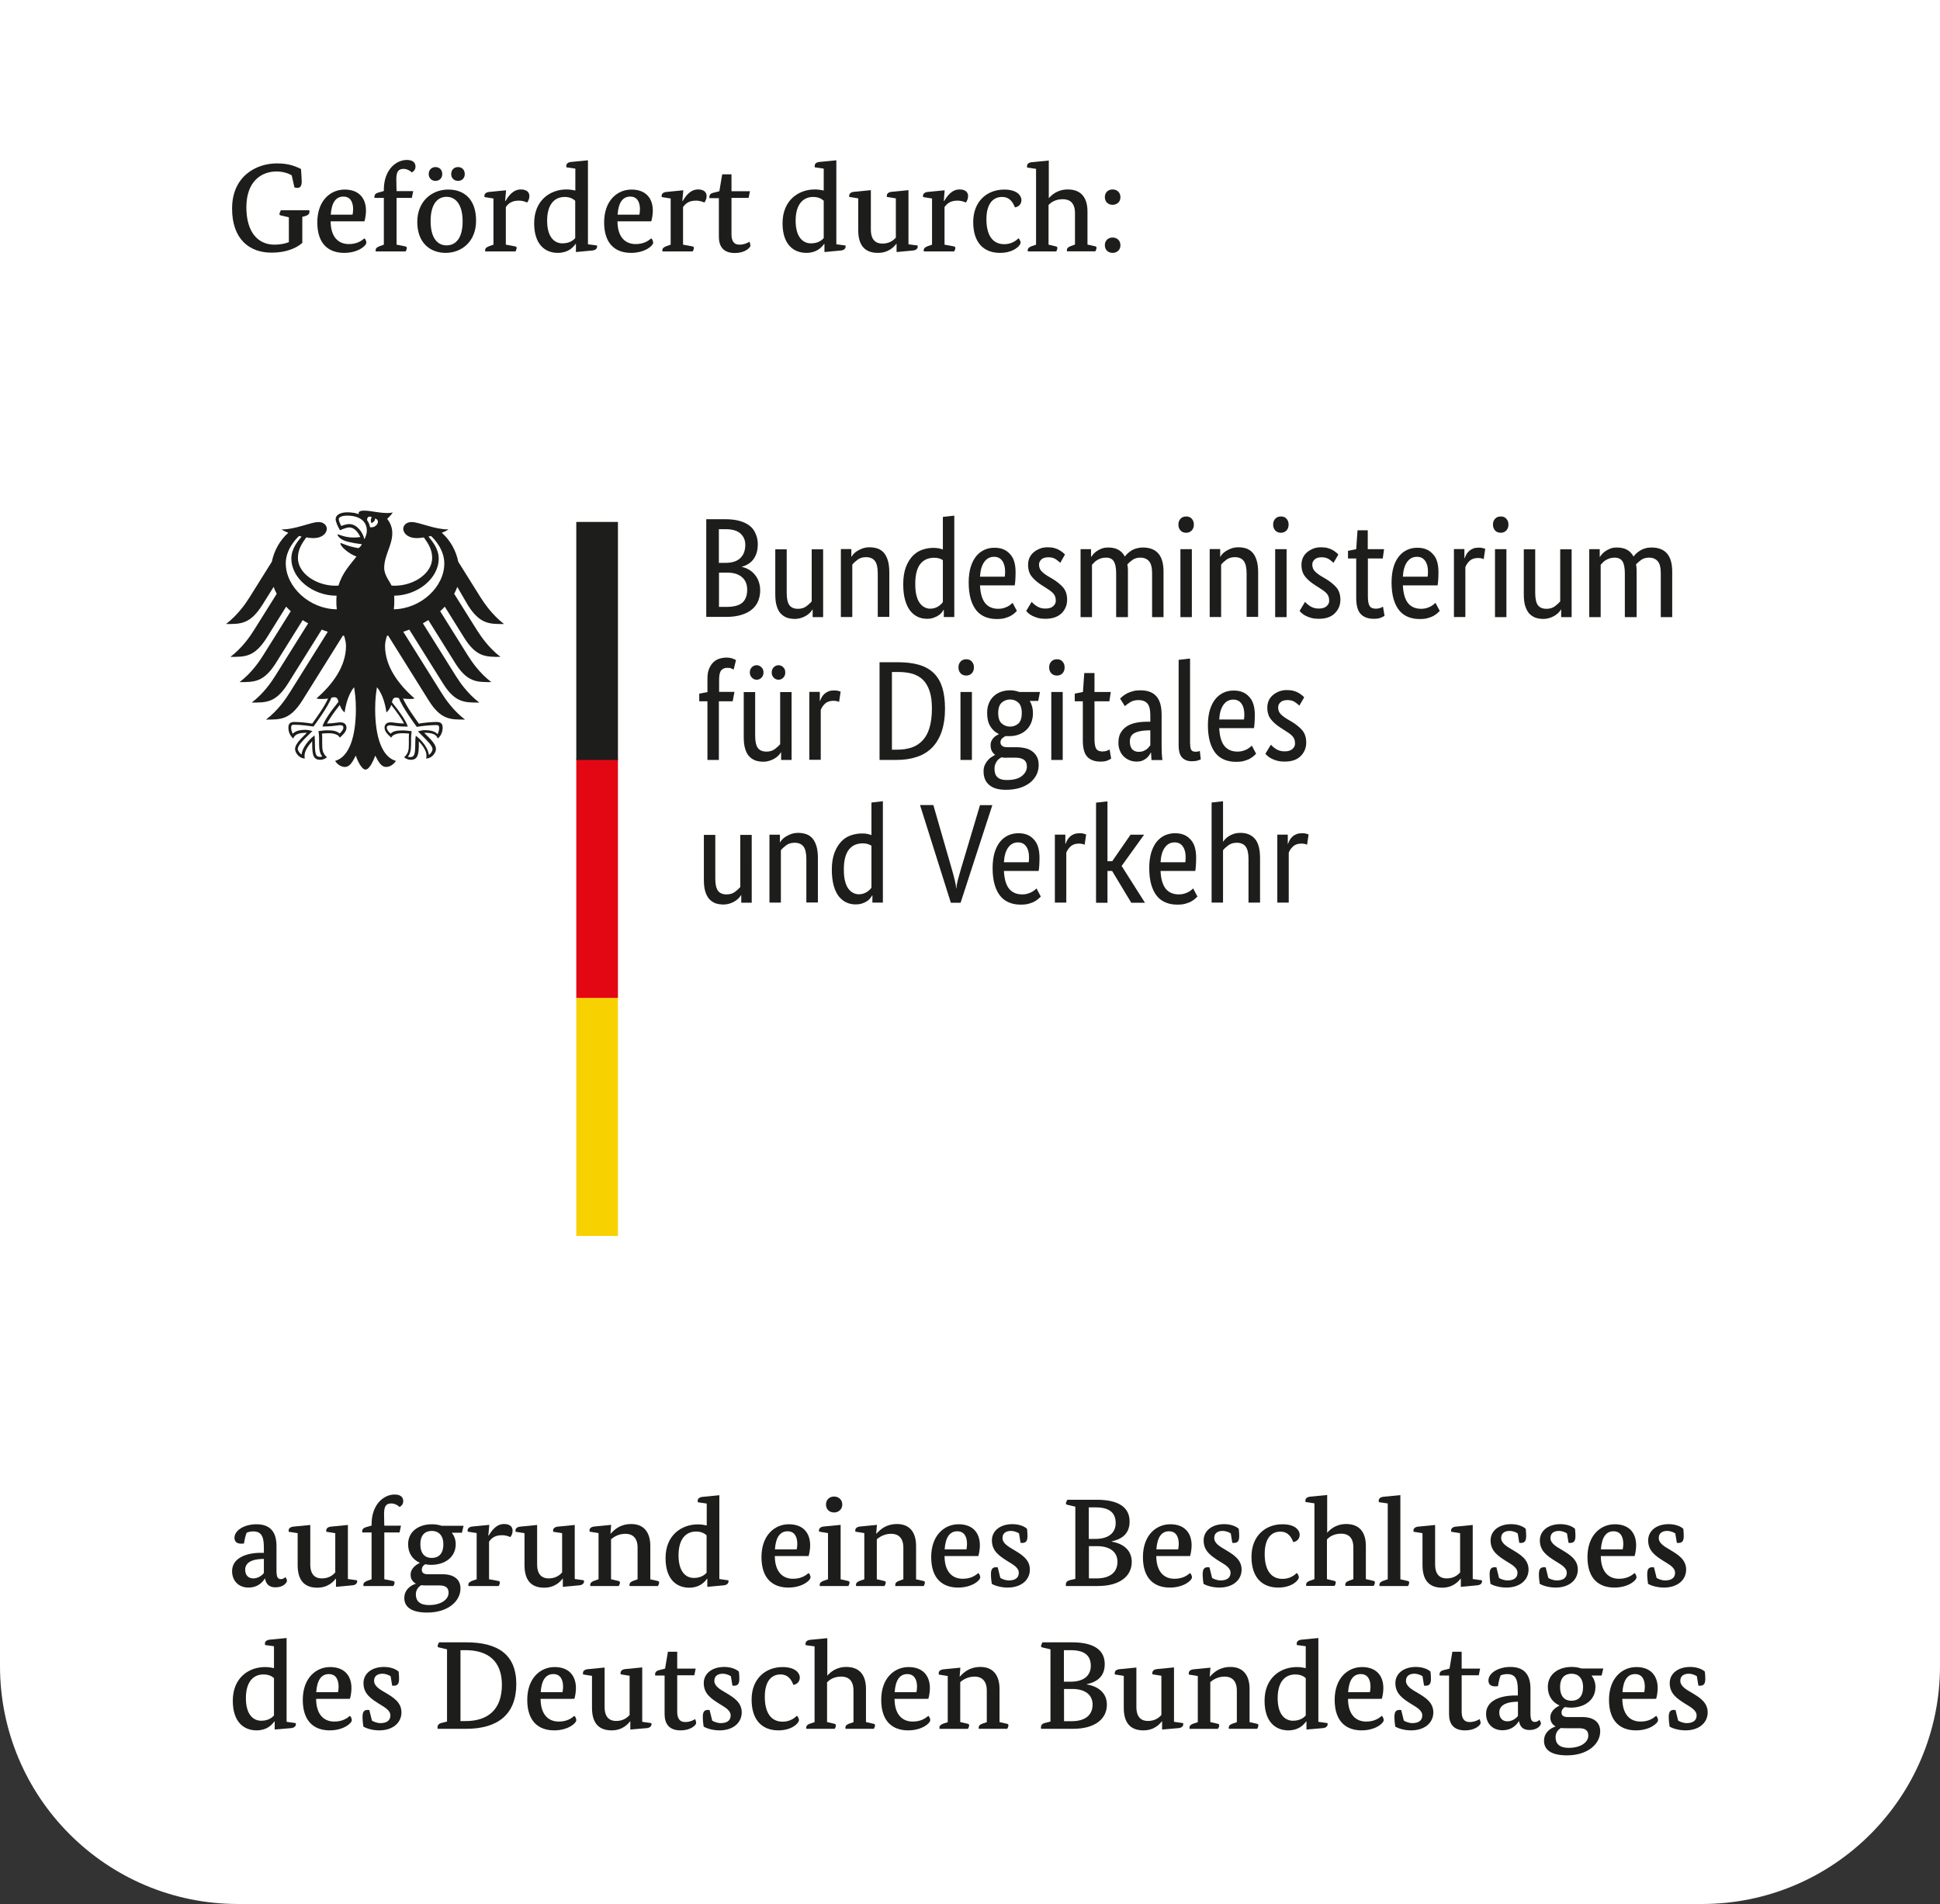
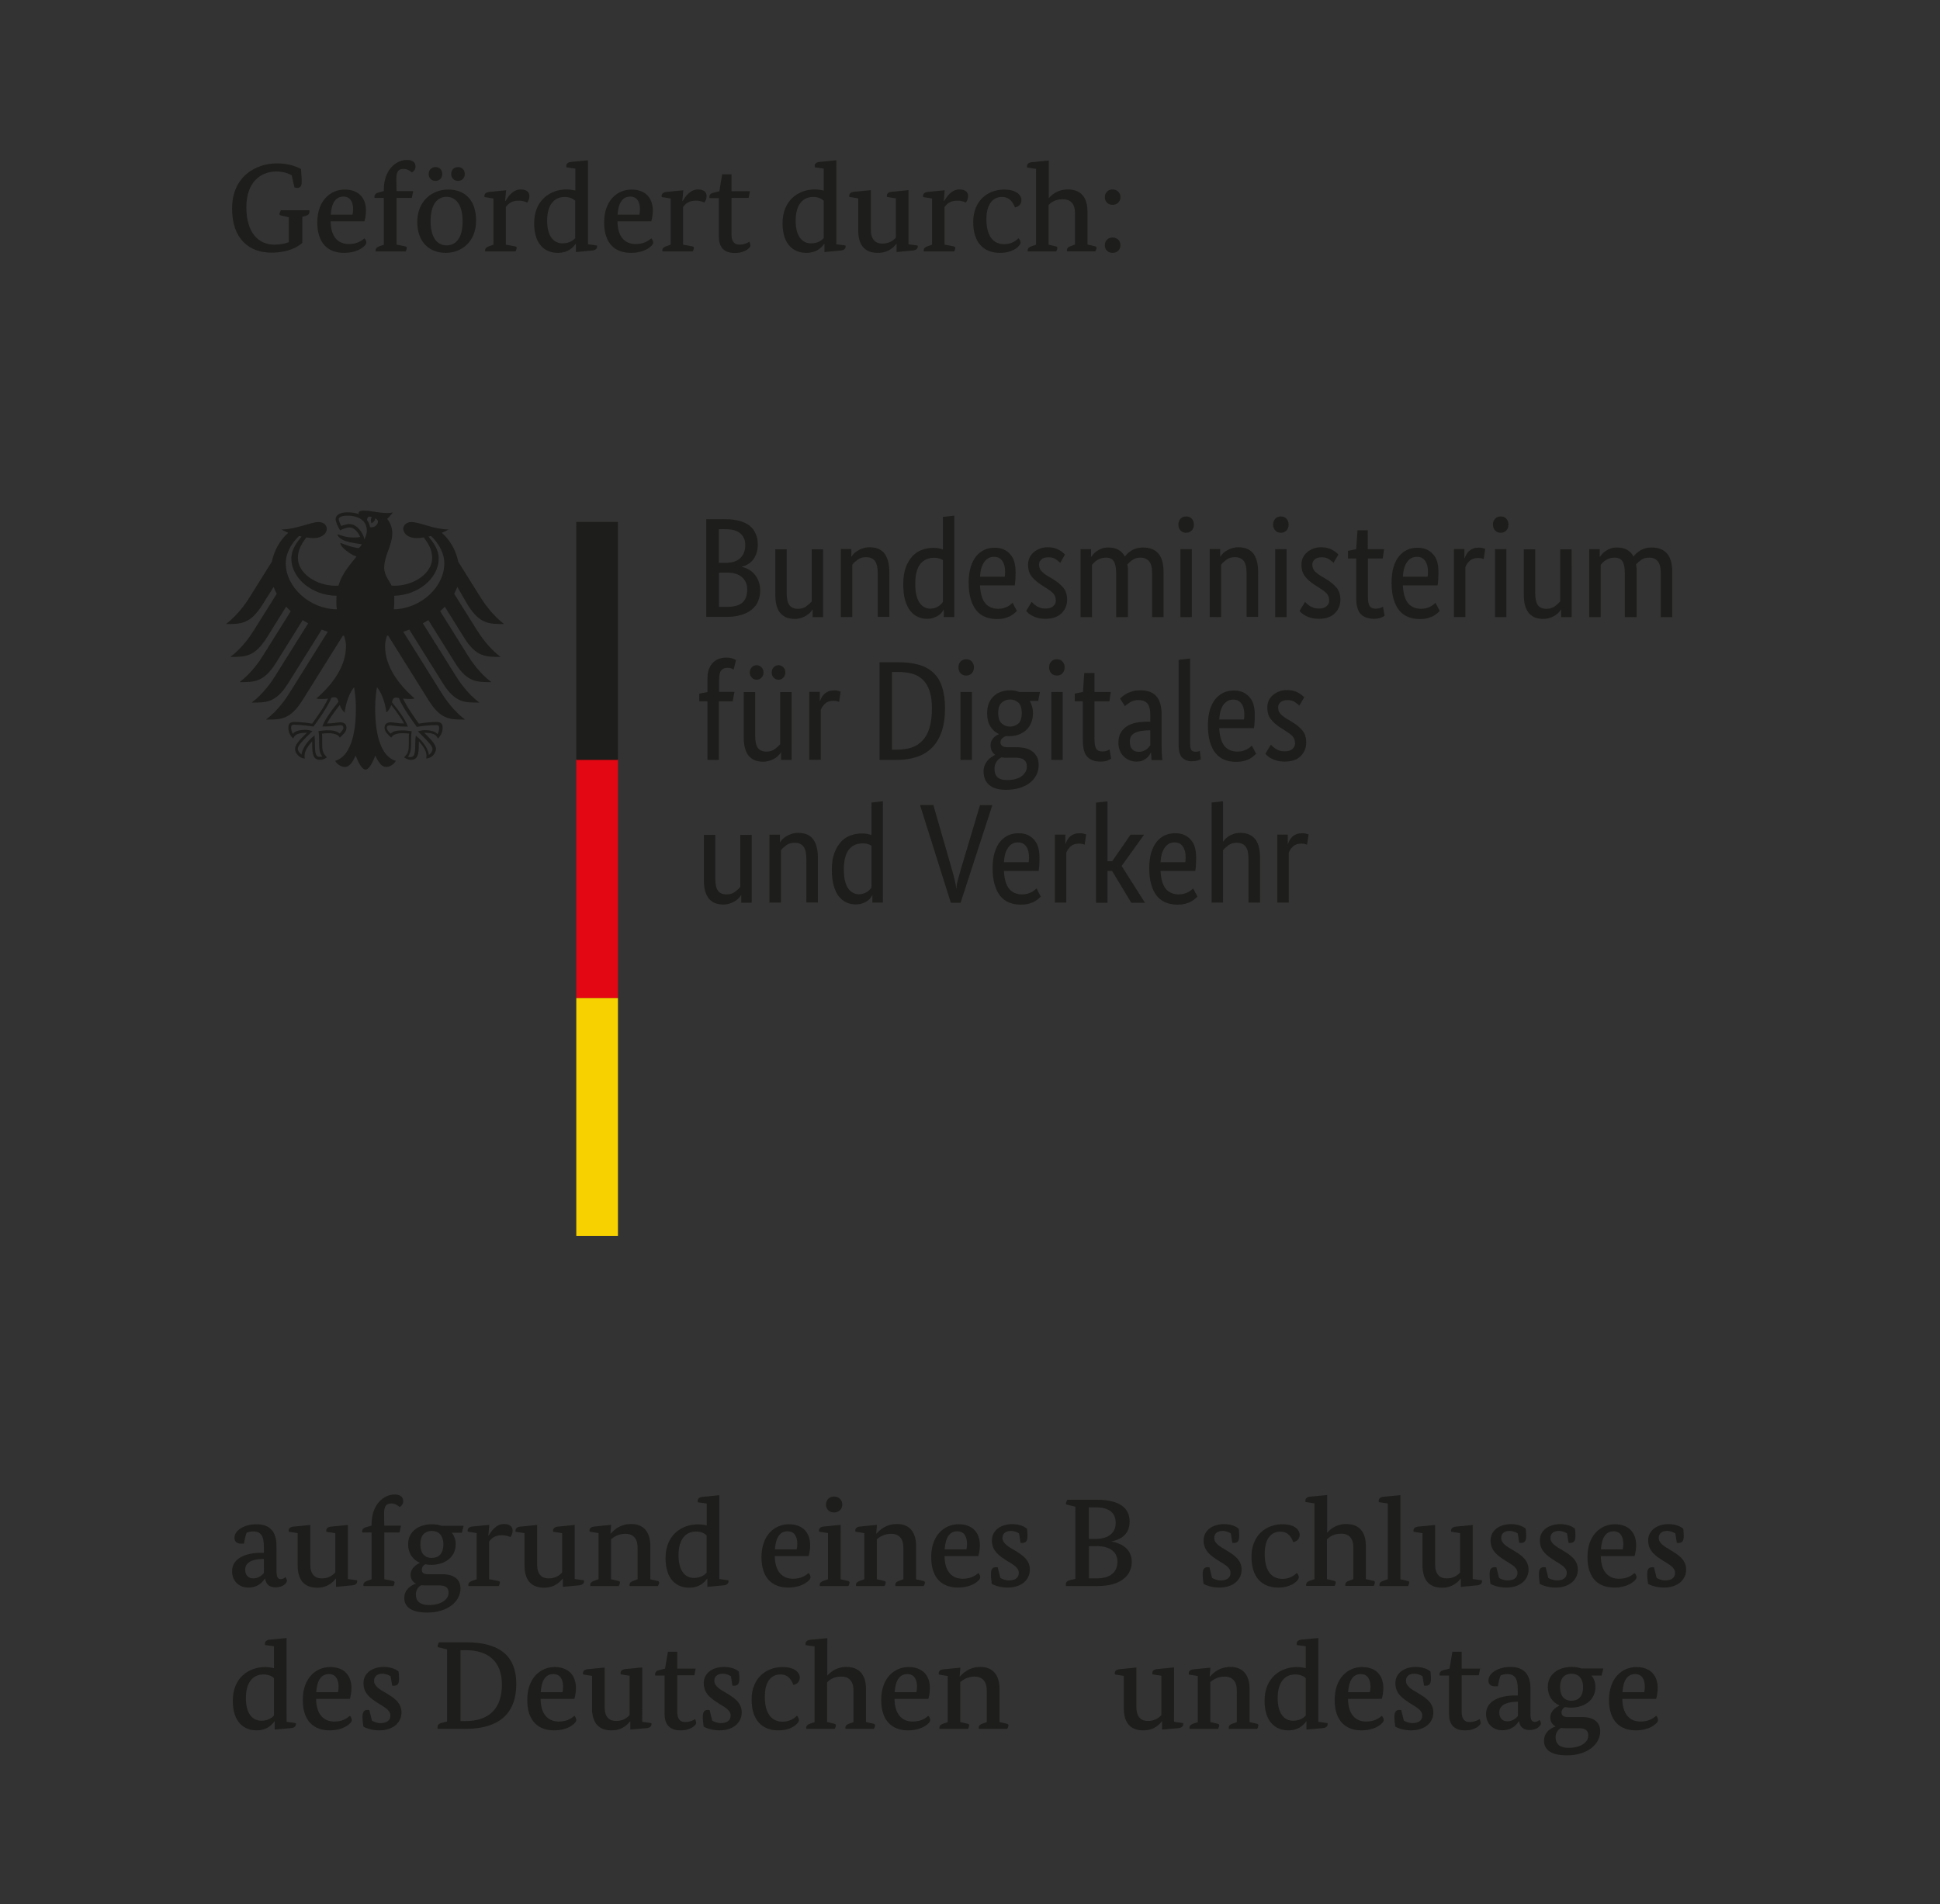
<svg xmlns="http://www.w3.org/2000/svg" version="1.1" id="Ebene_1" x="0px" y="0px" viewBox="0 0 163 160" style="enable-background:new 0 0 163 160;" xml:space="preserve">
  <rect x="0" y="0" width="163" height="160" fill="#333333" stroke="none" />
  <style type="text/css">
	.st0{fill:#FFFFFF;}
	.st1{fill:#1D1D1B;}
	.st2{fill:#F8D200;}
	.st3{fill:#E30613;}
</style>
-   <path class="st0" d="M163,140V60V0H0v60v80c0,11.05,8.95,20,20,20h123C154.05,160,163,151.05,163,140z" />
  <g>
    <path class="st1" d="M24.51,14.74c-0.22-0.15-0.7-0.33-1.28-0.33c-1.28,0-2.53,0.84-2.53,3.01c0,2.1,0.98,3.14,2.36,3.14   c0.5,0,0.9-0.09,1.21-0.21v-2.09l-0.64-0.15c-0.11-0.02-0.15-0.05-0.15-0.12c0-0.09,0.07-0.22,0.12-0.32h2.39   c0,0,0.01,0.06,0.01,0.12c0,0.17-0.09,0.29-0.36,0.37l-0.24,0.06v2.19c-0.28,0.25-1.06,0.82-2.6,0.82c-1.85,0-3.3-1.14-3.3-3.7   c0-2.73,2.03-3.8,3.77-3.8c1.11,0,1.67,0.31,2.02,0.47c0.03,0.31,0.06,0.97,0.06,1.05c0,0.33-0.09,0.54-0.37,0.54   c-0.08,0-0.17-0.02-0.24-0.04L24.51,14.74z" />
    <path class="st1" d="M27.78,18.6c0.01,1.3,0.63,1.91,1.53,1.91c0.67,0,1.05-0.26,1.31-0.48c0.1,0.08,0.16,0.26,0.16,0.36   c0,0.26-0.69,0.86-1.86,0.86c-1.29,0-2.26-0.73-2.26-2.56c0-1.83,1.1-2.76,2.3-2.76c1.19,0,1.79,0.72,1.79,1.77   c0,0.27-0.05,0.64-0.13,0.9H27.78z M29.62,18.04c0.02-0.09,0.05-0.27,0.05-0.45c0-0.58-0.21-1.07-0.82-1.07   c-0.62,0-0.99,0.49-1.06,1.52H29.62z" />
    <path class="st1" d="M34.6,16.63h-1.28v3.93l0.71,0.14c0.1,0.02,0.15,0.05,0.15,0.14c0,0.1-0.07,0.26-0.11,0.29h-2.5   c0,0-0.01-0.06-0.01-0.09c0-0.19,0.13-0.27,0.33-0.35l0.36-0.13v-3.93h-0.78c0,0-0.01-0.06-0.01-0.09c0-0.2,0.13-0.3,0.33-0.36   l0.46-0.13v-0.1c0-1.69,1.03-2.51,1.93-2.51c0.52,0,0.73,0.23,0.73,0.56c0,0.26-0.16,0.41-0.31,0.49c-0.09-0.1-0.37-0.3-0.69-0.3   c-0.45,0-0.61,0.25-0.61,0.87c0,0.33,0.02,1,0.02,1h1.4L34.6,16.63z" />
    <path class="st1" d="M40,18.54c0,1.82-1.27,2.71-2.55,2.71c-1.31,0-2.39-0.84-2.39-2.6c0-1.77,1.26-2.72,2.59-2.72   C38.96,15.92,40,16.71,40,18.54z M36.59,15.2c-0.32,0-0.57-0.23-0.57-0.57c0-0.36,0.25-0.59,0.57-0.59c0.33,0,0.57,0.23,0.57,0.59   C37.16,14.97,36.92,15.2,36.59,15.2z M36.18,18.58c0,1.41,0.57,2.04,1.34,2.04c0.78,0,1.35-0.61,1.35-2.02   c0-1.41-0.58-2.06-1.35-2.06C36.75,16.54,36.18,17.16,36.18,18.58z M38.49,15.2c-0.34,0-0.58-0.23-0.58-0.57   c0-0.36,0.24-0.59,0.58-0.59c0.32,0,0.56,0.23,0.56,0.59C39.05,14.97,38.81,15.2,38.49,15.2z" />
    <path class="st1" d="M42.44,16.89h0.03c0.22-0.36,0.61-0.97,1.29-0.97c0.49,0,0.72,0.23,0.72,0.56c0,0.23-0.1,0.43-0.19,0.54   c-0.08-0.04-0.35-0.16-0.7-0.16c-0.58,0-0.87,0.23-1.09,0.54v3.16l0.76,0.14c0.11,0.02,0.15,0.05,0.15,0.14   c0,0.1-0.08,0.26-0.1,0.29h-2.54c0,0-0.01-0.06-0.01-0.09c0-0.19,0.13-0.27,0.33-0.35l0.37-0.13v-3.88l-0.75-0.12   c0,0-0.01-0.06-0.01-0.1c0-0.18,0.14-0.3,0.39-0.33l1.43-0.14L42.44,16.89z" />
    <path class="st1" d="M49.39,20.53l0.77,0.1c0,0,0.01,0.04,0.01,0.08c0,0.19-0.14,0.31-0.39,0.34l-1.39,0.13V20.5h-0.03   c-0.23,0.33-0.67,0.75-1.49,0.75c-1.03,0-1.99-0.66-1.99-2.49c0-1.95,1.37-2.84,2.71-2.84c0.3,0,0.57,0.05,0.75,0.09v-1.84   l-0.75-0.11c0,0-0.01-0.07-0.01-0.12c0-0.18,0.14-0.3,0.39-0.33l1.43-0.14V20.53z M48.33,16.87c-0.16-0.15-0.44-0.32-0.88-0.32   c-0.85,0-1.48,0.61-1.48,2c0,1.35,0.59,1.9,1.29,1.9c0.61,0,0.93-0.28,1.07-0.44V16.87z" />
    <path class="st1" d="M51.88,18.6c0.01,1.3,0.63,1.91,1.53,1.91c0.67,0,1.05-0.26,1.31-0.48c0.1,0.08,0.16,0.26,0.16,0.36   c0,0.26-0.69,0.86-1.86,0.86c-1.29,0-2.26-0.73-2.26-2.56c0-1.83,1.1-2.76,2.3-2.76c1.19,0,1.79,0.72,1.79,1.77   c0,0.27-0.05,0.64-0.13,0.9H51.88z M53.72,18.04c0.02-0.09,0.05-0.27,0.05-0.45c0-0.58-0.21-1.07-0.82-1.07   c-0.62,0-0.99,0.49-1.06,1.52H53.72z" />
    <path class="st1" d="M57.33,16.89h0.03c0.22-0.36,0.61-0.97,1.29-0.97c0.49,0,0.72,0.23,0.72,0.56c0,0.23-0.1,0.43-0.19,0.54   c-0.08-0.04-0.35-0.16-0.7-0.16c-0.58,0-0.87,0.23-1.09,0.54v3.16l0.76,0.14c0.11,0.02,0.15,0.05,0.15,0.14   c0,0.1-0.08,0.26-0.1,0.29h-2.54c0,0-0.01-0.06-0.01-0.09c0-0.19,0.13-0.27,0.33-0.35l0.37-0.13v-3.88l-0.75-0.12   c0,0-0.01-0.06-0.01-0.1c0-0.18,0.14-0.3,0.39-0.33l1.43-0.14L57.33,16.89z" />
    <path class="st1" d="M62.9,16.63h-1.44v3.07c0,0.47,0.15,0.86,0.67,0.86c0.41,0,0.75-0.18,0.83-0.25c0.05,0.08,0.09,0.24,0.09,0.35   c0,0.1-0.37,0.6-1.32,0.6c-0.96,0-1.33-0.56-1.33-1.36v-3.25h-0.79c0,0-0.01-0.06-0.01-0.09c0-0.2,0.13-0.32,0.33-0.36l0.51-0.13   l0.24-1.42h0.78v1.42h1.55L62.9,16.63z" />
    <path class="st1" d="M70.27,20.53l0.77,0.1c0,0,0.01,0.04,0.01,0.08c0,0.19-0.14,0.31-0.39,0.34l-1.39,0.13V20.5h-0.03   c-0.23,0.33-0.67,0.75-1.49,0.75c-1.03,0-2-0.66-2-2.49c0-1.95,1.36-2.84,2.71-2.84c0.3,0,0.57,0.05,0.75,0.09v-1.84l-0.75-0.11   c0,0-0.01-0.07-0.01-0.12c0-0.18,0.14-0.3,0.39-0.33l1.43-0.14V20.53z M69.21,16.87c-0.16-0.15-0.44-0.32-0.88-0.32   c-0.85,0-1.48,0.61-1.48,2c0,1.35,0.59,1.9,1.29,1.9c0.61,0,0.93-0.28,1.07-0.44V16.87z" />
    <path class="st1" d="M76.33,20.53l0.77,0.1c0,0,0.01,0.04,0.01,0.08c0,0.19-0.14,0.31-0.39,0.34l-1.39,0.13v-0.69h-0.02   c-0.17,0.22-0.63,0.76-1.55,0.76c-1.12,0-1.65-0.66-1.65-1.9v-2.68l-0.75-0.12c0,0-0.01-0.06-0.01-0.1c0-0.18,0.14-0.3,0.39-0.33   l1.43-0.14v3.31c0,0.96,0.5,1.18,0.97,1.18c0.54,0,0.89-0.23,1.13-0.5v-3.3l-0.75-0.12c0,0-0.01-0.06-0.01-0.1   c0-0.18,0.14-0.3,0.39-0.33l1.43-0.14V20.53z" />
    <path class="st1" d="M79.3,16.89h0.03c0.22-0.36,0.61-0.97,1.29-0.97c0.49,0,0.72,0.23,0.72,0.56c0,0.23-0.1,0.43-0.19,0.54   c-0.08-0.04-0.35-0.16-0.7-0.16c-0.58,0-0.87,0.23-1.09,0.54v3.16l0.76,0.14c0.1,0.02,0.15,0.05,0.15,0.14   c0,0.1-0.08,0.26-0.11,0.29h-2.54c0,0-0.01-0.06-0.01-0.09c0-0.19,0.13-0.27,0.33-0.35l0.37-0.13v-3.88l-0.75-0.12   c0,0-0.01-0.06-0.01-0.1c0-0.18,0.14-0.3,0.39-0.33l1.43-0.14L79.3,16.89z" />
    <path class="st1" d="M84.19,16.55c-0.7,0-1.31,0.5-1.31,1.88c0,1.32,0.51,2.09,1.5,2.09c0.65,0,1.03-0.34,1.2-0.5   c0.09,0.09,0.17,0.26,0.17,0.36c0,0.26-0.58,0.87-1.73,0.87c-1.37,0-2.25-0.86-2.25-2.59c0-1.77,1.19-2.73,2.6-2.73   c1.16,0,1.45,0.57,1.45,0.87c0,0.28-0.14,0.55-0.54,0.63C85.12,17.06,84.88,16.55,84.19,16.55z" />
    <path class="st1" d="M88.08,16.68h0.02c0.21-0.25,0.71-0.76,1.62-0.76c1.05,0,1.65,0.62,1.65,1.85v2.78l0.61,0.14   c0.11,0.02,0.15,0.05,0.15,0.14c0,0.1-0.08,0.26-0.1,0.29h-2.38c0,0-0.01-0.06-0.01-0.09c0-0.19,0.13-0.28,0.33-0.35l0.35-0.13   V17.9c0-0.89-0.48-1.16-1.02-1.16c-0.65,0-1,0.28-1.2,0.48v3.34l0.59,0.14c0.1,0.02,0.15,0.05,0.15,0.14c0,0.1-0.07,0.26-0.1,0.29   h-2.38c0,0-0.01-0.06-0.01-0.09c0-0.19,0.13-0.28,0.33-0.35l0.37-0.13v-6.37l-0.75-0.11c0,0-0.01-0.07-0.01-0.12   c0-0.18,0.14-0.3,0.39-0.33l1.44-0.14V16.68z" />
    <path class="st1" d="M93.48,17.21c-0.37,0-0.65-0.25-0.65-0.64c0-0.4,0.28-0.65,0.65-0.65c0.37,0,0.66,0.25,0.66,0.65   C94.14,16.96,93.85,17.21,93.48,17.21z M93.48,21.25c-0.37,0-0.65-0.25-0.65-0.64c0-0.4,0.28-0.65,0.65-0.65   c0.37,0,0.66,0.25,0.66,0.65C94.14,21,93.85,21.25,93.48,21.25z" />
  </g>
  <g>
    <path class="st1" d="M23.24,132.15c0,0.42,0.16,0.55,0.34,0.55c0.24,0,0.37-0.13,0.4-0.18c0.05,0.07,0.13,0.22,0.13,0.32   c0,0.14-0.27,0.55-0.96,0.55c-0.48,0-0.79-0.21-0.88-0.74h-0.02c-0.12,0.2-0.5,0.76-1.38,0.76c-0.8,0-1.37-0.55-1.37-1.38   c0-1.12,1.23-1.54,2.4-1.54h0.27v-0.47c0-0.96-0.25-1.33-0.9-1.33c-0.24,0-0.45,0.07-0.54,0.1c-0.09,0.2-0.18,0.57-0.23,0.92   c0,0-0.16,0.01-0.24,0.01c-0.36,0-0.56-0.17-0.56-0.49c0-0.65,0.86-1.14,1.84-1.14c1.15,0,1.69,0.63,1.69,1.82V132.15z    M21.93,131.01c-0.85,0.04-1.33,0.35-1.33,0.9c0,0.44,0.25,0.73,0.68,0.73c0.43,0,0.76-0.28,0.89-0.45V131L21.93,131.01z" />
    <path class="st1" d="M29.23,132.69l0.77,0.11c0,0,0.01,0.04,0.01,0.08c0,0.19-0.14,0.31-0.39,0.34l-1.39,0.13v-0.69h-0.02   c-0.17,0.22-0.63,0.76-1.55,0.76c-1.12,0-1.65-0.66-1.65-1.9v-2.68l-0.75-0.12c0,0-0.01-0.06-0.01-0.1c0-0.18,0.14-0.3,0.39-0.33   l1.43-0.14v3.31c0,0.96,0.5,1.18,0.97,1.18c0.54,0,0.89-0.23,1.13-0.5v-3.3l-0.75-0.12c0,0-0.01-0.06-0.01-0.1   c0-0.18,0.14-0.3,0.39-0.33l1.43-0.14V132.69z" />
    <path class="st1" d="M33.57,128.78h-1.28v3.93l0.71,0.14c0.1,0.02,0.15,0.05,0.15,0.14c0,0.11-0.07,0.26-0.11,0.29h-2.5   c0,0-0.01-0.06-0.01-0.09c0-0.19,0.13-0.27,0.33-0.35l0.36-0.13v-3.93h-0.78c0,0-0.01-0.06-0.01-0.09c0-0.2,0.13-0.3,0.33-0.36   l0.46-0.13v-0.1c0-1.69,1.03-2.51,1.93-2.51c0.52,0,0.73,0.23,0.73,0.56c0,0.26-0.16,0.41-0.31,0.49c-0.09-0.1-0.37-0.3-0.69-0.3   c-0.45,0-0.61,0.25-0.61,0.87c0,0.33,0.02,1,0.02,1h1.4L33.57,128.78z" />
    <path class="st1" d="M38.81,128.8h-0.85c0.2,0.26,0.33,0.58,0.33,0.96c0,1.11-0.92,1.74-2.07,1.74c-0.18,0-0.34-0.02-0.49-0.05   c-0.15,0.08-0.29,0.23-0.29,0.47c0,0.25,0.17,0.37,0.52,0.37h1.22c0.97,0,1.51,0.44,1.51,1.2c0,1.05-1.03,2.02-2.8,2.02   c-1.29,0-1.92-0.45-1.92-1.22c0-0.73,0.58-1.08,0.96-1.2v-0.02c-0.27-0.15-0.43-0.4-0.43-0.73c0-0.61,0.56-0.89,0.76-1v-0.02   c-0.59-0.26-0.97-0.8-0.97-1.55c0-1.1,0.92-1.68,2-1.68c0.28,0,0.56,0.04,0.82,0.13h1.84L38.81,128.8z M35.78,133.23   c-0.15,0-0.27-0.01-0.39-0.02c-0.27,0.16-0.45,0.42-0.45,0.78c0,0.55,0.34,0.89,1.1,0.89c1.02,0,1.65-0.47,1.65-1.03   c0-0.43-0.24-0.62-0.78-0.62H35.78z M35.32,129.77c0,0.83,0.42,1.15,0.95,1.15c0.57,0,0.98-0.33,0.98-1.15   c0-0.75-0.41-1.12-0.96-1.12C35.74,128.65,35.32,128.96,35.32,129.77z" />
    <path class="st1" d="M41.03,129.04h0.03c0.22-0.36,0.61-0.97,1.29-0.97c0.49,0,0.72,0.23,0.72,0.56c0,0.23-0.1,0.43-0.19,0.54   c-0.08-0.04-0.35-0.16-0.7-0.16c-0.58,0-0.87,0.23-1.09,0.54v3.16l0.76,0.14c0.11,0.02,0.15,0.05,0.15,0.14   c0,0.11-0.08,0.26-0.1,0.29h-2.54c0,0-0.01-0.06-0.01-0.09c0-0.19,0.13-0.27,0.33-0.35l0.37-0.13v-3.88l-0.75-0.12   c0,0-0.01-0.06-0.01-0.1c0-0.18,0.14-0.3,0.39-0.33l1.43-0.14L41.03,129.04z" />
    <path class="st1" d="M48.29,132.69l0.77,0.11c0,0,0.01,0.04,0.01,0.08c0,0.19-0.14,0.31-0.39,0.34l-1.39,0.13v-0.69h-0.02   c-0.17,0.22-0.63,0.76-1.55,0.76c-1.12,0-1.65-0.66-1.65-1.9v-2.68l-0.75-0.12c0,0-0.01-0.06-0.01-0.1c0-0.18,0.14-0.3,0.39-0.33   l1.43-0.14v3.31c0,0.96,0.5,1.18,0.97,1.18c0.54,0,0.89-0.23,1.13-0.5v-3.3l-0.75-0.12c0,0-0.01-0.06-0.01-0.1   c0-0.18,0.14-0.3,0.39-0.33l1.43-0.14V132.69z" />
    <path class="st1" d="M54.61,132.71l0.62,0.14c0.11,0.02,0.15,0.05,0.15,0.14c0,0.11-0.08,0.26-0.1,0.29h-2.38   c0,0-0.01-0.06-0.01-0.09c0-0.19,0.13-0.28,0.33-0.35l0.35-0.13v-2.66c0-0.89-0.5-1.16-1.02-1.16c-0.6,0-0.99,0.28-1.21,0.46v3.36   l0.6,0.14c0.11,0.02,0.15,0.05,0.15,0.14c0,0.11-0.08,0.26-0.11,0.29h-2.38c0,0-0.01-0.06-0.01-0.09c0-0.19,0.13-0.27,0.33-0.35   l0.37-0.13v-3.88l-0.75-0.12c0,0-0.01-0.06-0.01-0.1c0-0.18,0.14-0.3,0.39-0.33l1.43-0.14l-0.06,0.73h0.03   c0.28-0.3,0.76-0.8,1.72-0.8c1.03,0,1.6,0.66,1.6,1.85V132.71z" />
    <path class="st1" d="M60.43,132.69l0.77,0.11c0,0,0.01,0.04,0.01,0.08c0,0.19-0.14,0.31-0.39,0.34l-1.39,0.13v-0.68H59.4   c-0.23,0.33-0.67,0.75-1.49,0.75c-1.03,0-1.99-0.66-1.99-2.49c0-1.95,1.37-2.83,2.71-2.83c0.3,0,0.57,0.05,0.75,0.09v-1.84   l-0.75-0.11c0,0-0.01-0.07-0.01-0.12c0-0.18,0.14-0.3,0.39-0.33l1.43-0.14V132.69z M59.37,129.02c-0.16-0.15-0.44-0.32-0.88-0.32   c-0.85,0-1.48,0.61-1.48,2c0,1.35,0.59,1.9,1.29,1.9c0.61,0,0.93-0.28,1.07-0.44V129.02z" />
    <path class="st1" d="M65.1,130.76c0.01,1.3,0.63,1.91,1.53,1.91c0.67,0,1.05-0.26,1.31-0.48c0.1,0.08,0.16,0.26,0.16,0.36   c0,0.26-0.69,0.86-1.86,0.86c-1.29,0-2.26-0.73-2.26-2.56c0-1.83,1.1-2.76,2.3-2.76c1.19,0,1.79,0.72,1.79,1.77   c0,0.27-0.05,0.64-0.13,0.9H65.1z M66.94,130.2c0.02-0.09,0.05-0.27,0.05-0.45c0-0.58-0.21-1.07-0.82-1.07   c-0.62,0-0.99,0.49-1.06,1.52H66.94z" />
    <path class="st1" d="M70.61,132.71l0.62,0.14c0.1,0.02,0.15,0.05,0.15,0.14c0,0.11-0.08,0.26-0.1,0.29h-2.4   c0,0-0.01-0.06-0.01-0.09c0-0.19,0.13-0.27,0.33-0.35l0.37-0.13v-3.88l-0.75-0.12c0,0-0.01-0.06-0.01-0.1   c0-0.18,0.14-0.3,0.39-0.33l1.43-0.14V132.71z M70.08,127.1c-0.39,0-0.68-0.26-0.68-0.67c0-0.4,0.29-0.67,0.68-0.67   c0.38,0,0.69,0.27,0.69,0.67C70.77,126.84,70.45,127.1,70.08,127.1z" />
    <path class="st1" d="M76.94,132.71l0.62,0.14c0.11,0.02,0.15,0.05,0.15,0.14c0,0.11-0.08,0.26-0.1,0.29h-2.38   c0,0-0.01-0.06-0.01-0.09c0-0.19,0.13-0.28,0.33-0.35l0.35-0.13v-2.66c0-0.89-0.5-1.16-1.02-1.16c-0.6,0-0.99,0.28-1.21,0.46v3.36   l0.6,0.14c0.11,0.02,0.15,0.05,0.15,0.14c0,0.11-0.08,0.26-0.11,0.29h-2.38c0,0-0.01-0.06-0.01-0.09c0-0.19,0.13-0.27,0.33-0.35   l0.37-0.13v-3.88l-0.75-0.12c0,0-0.01-0.06-0.01-0.1c0-0.18,0.14-0.3,0.39-0.33l1.43-0.14l-0.06,0.73h0.03   c0.28-0.3,0.76-0.8,1.72-0.8c1.03,0,1.6,0.66,1.6,1.85V132.71z" />
    <path class="st1" d="M79.36,130.76c0.01,1.3,0.63,1.91,1.53,1.91c0.67,0,1.05-0.26,1.31-0.48c0.1,0.08,0.16,0.26,0.16,0.36   c0,0.26-0.69,0.86-1.86,0.86c-1.29,0-2.26-0.73-2.26-2.56c0-1.83,1.1-2.76,2.3-2.76c1.19,0,1.79,0.72,1.79,1.77   c0,0.27-0.05,0.64-0.13,0.9H79.36z M81.2,130.2c0.02-0.09,0.05-0.27,0.05-0.45c0-0.58-0.21-1.07-0.82-1.07   c-0.62,0-0.99,0.49-1.06,1.52H81.2z" />
    <path class="st1" d="M85.62,128.86c-0.12-0.08-0.38-0.21-0.69-0.21c-0.35,0-0.7,0.15-0.7,0.59c0,0.46,0.49,0.73,1,1.03   c0.63,0.38,1.3,0.79,1.3,1.63c0,0.86-0.71,1.51-1.87,1.51c-0.59,0-1.11-0.18-1.33-0.31c-0.04-0.26-0.07-0.54-0.07-0.81   c0-0.42,0.12-0.59,0.43-0.59c0.05,0,0.14,0.01,0.14,0.01l0.22,0.89c0.11,0.07,0.41,0.21,0.71,0.21c0.51,0,0.84-0.2,0.84-0.64   c0-0.45-0.5-0.7-0.98-1c-0.64-0.41-1.28-0.82-1.28-1.72c0-0.82,0.71-1.37,1.72-1.37c0.61,0,1.04,0.21,1.23,0.39   c0.02,0.15,0.04,0.37,0.04,0.58c0,0.37-0.07,0.61-0.45,0.61c-0.05,0-0.13-0.01-0.13-0.01L85.62,128.86z" />
    <path class="st1" d="M93.4,129.53v0.02c1.02,0.17,1.69,0.75,1.69,1.7c0,1.18-0.97,2.03-2.86,2.03h-2.67c0,0-0.01-0.06-0.01-0.12   c0-0.17,0.08-0.31,0.36-0.38l0.44-0.1v-6.07l-0.64-0.15c-0.11-0.02-0.15-0.05-0.15-0.12c0-0.09,0.07-0.22,0.12-0.31h2.47   c1.87,0,2.76,0.66,2.76,1.83C94.91,128.86,94.3,129.33,93.4,129.53z M92.05,126.67h-0.57v2.65h0.56c1.2,0,1.7-0.59,1.7-1.33   C93.74,127.12,93.21,126.67,92.05,126.67z M92.18,129.93h-0.69v2.71h0.63c1.23,0,1.77-0.58,1.77-1.4   C93.89,130.46,93.31,129.93,92.18,129.93z" />
-     <path class="st1" d="M97.15,130.76c0.01,1.3,0.63,1.91,1.53,1.91c0.67,0,1.05-0.26,1.31-0.48c0.1,0.08,0.16,0.26,0.16,0.36   c0,0.26-0.69,0.86-1.86,0.86c-1.29,0-2.26-0.73-2.26-2.56c0-1.83,1.1-2.76,2.3-2.76c1.19,0,1.79,0.72,1.79,1.77   c0,0.27-0.05,0.64-0.13,0.9H97.15z M98.99,130.2c0.02-0.09,0.05-0.27,0.05-0.45c0-0.58-0.21-1.07-0.82-1.07   c-0.62,0-0.99,0.49-1.06,1.52H98.99z" />
    <path class="st1" d="M103.41,128.86c-0.12-0.08-0.38-0.21-0.69-0.21c-0.35,0-0.7,0.15-0.7,0.59c0,0.46,0.49,0.73,1,1.03   c0.63,0.38,1.3,0.79,1.3,1.63c0,0.86-0.71,1.51-1.87,1.51c-0.59,0-1.11-0.18-1.33-0.31c-0.04-0.26-0.07-0.54-0.07-0.81   c0-0.42,0.12-0.59,0.43-0.59c0.05,0,0.14,0.01,0.14,0.01l0.22,0.89c0.1,0.07,0.41,0.21,0.71,0.21c0.51,0,0.84-0.2,0.84-0.64   c0-0.45-0.5-0.7-0.98-1c-0.64-0.41-1.28-0.82-1.28-1.72c0-0.82,0.71-1.37,1.72-1.37c0.61,0,1.04,0.21,1.23,0.39   c0.02,0.15,0.04,0.37,0.04,0.58c0,0.37-0.07,0.61-0.45,0.61c-0.05,0-0.13-0.01-0.13-0.01L103.41,128.86z" />
    <path class="st1" d="M107.57,128.71c-0.7,0-1.31,0.5-1.31,1.88c0,1.32,0.51,2.09,1.5,2.09c0.65,0,1.03-0.34,1.2-0.5   c0.09,0.09,0.17,0.26,0.17,0.36c0,0.26-0.58,0.87-1.73,0.87c-1.37,0-2.25-0.86-2.25-2.59c0-1.77,1.19-2.73,2.6-2.73   c1.16,0,1.45,0.57,1.45,0.87c0,0.28-0.14,0.55-0.54,0.63C108.51,129.21,108.26,128.71,107.57,128.71z" />
    <path class="st1" d="M111.47,128.83h0.02c0.21-0.25,0.71-0.76,1.62-0.76c1.05,0,1.65,0.62,1.65,1.85v2.78l0.61,0.14   c0.11,0.02,0.15,0.05,0.15,0.14c0,0.11-0.08,0.26-0.1,0.29h-2.38c0,0-0.01-0.06-0.01-0.09c0-0.19,0.13-0.28,0.33-0.35l0.35-0.13   v-2.66c0-0.89-0.48-1.16-1.02-1.16c-0.65,0-1,0.28-1.2,0.48v3.34l0.59,0.14c0.1,0.02,0.15,0.05,0.15,0.14   c0,0.11-0.07,0.26-0.1,0.29h-2.38c0,0-0.01-0.06-0.01-0.09c0-0.19,0.13-0.28,0.33-0.35l0.37-0.13v-6.37l-0.75-0.11   c0,0-0.01-0.07-0.01-0.12c0-0.18,0.14-0.3,0.39-0.33l1.44-0.14V128.83z" />
    <path class="st1" d="M117.64,132.71l0.61,0.14c0.11,0.02,0.15,0.05,0.15,0.14c0,0.11-0.07,0.26-0.1,0.29h-2.39   c0,0-0.01-0.06-0.01-0.09c0-0.19,0.13-0.28,0.33-0.35l0.37-0.13v-6.37l-0.75-0.11c0,0-0.01-0.07-0.01-0.12   c0-0.18,0.14-0.3,0.39-0.33l1.43-0.14V132.71z" />
    <path class="st1" d="M123.74,132.69l0.77,0.11c0,0,0.01,0.04,0.01,0.08c0,0.19-0.14,0.31-0.39,0.34l-1.39,0.13v-0.69h-0.02   c-0.17,0.22-0.63,0.76-1.55,0.76c-1.12,0-1.65-0.66-1.65-1.9v-2.68l-0.75-0.12c0,0-0.01-0.06-0.01-0.1c0-0.18,0.14-0.3,0.39-0.33   l1.43-0.14v3.31c0,0.96,0.5,1.18,0.97,1.18c0.54,0,0.89-0.23,1.13-0.5v-3.3l-0.75-0.12c0,0-0.01-0.06-0.01-0.1   c0-0.18,0.14-0.3,0.39-0.33l1.43-0.14V132.69z" />
    <path class="st1" d="M127.52,128.86c-0.12-0.08-0.38-0.21-0.69-0.21c-0.35,0-0.7,0.15-0.7,0.59c0,0.46,0.49,0.73,1,1.03   c0.63,0.38,1.3,0.79,1.3,1.63c0,0.86-0.71,1.51-1.87,1.51c-0.59,0-1.11-0.18-1.33-0.31c-0.04-0.26-0.07-0.54-0.07-0.81   c0-0.42,0.12-0.59,0.43-0.59c0.05,0,0.14,0.01,0.14,0.01l0.22,0.89c0.1,0.07,0.41,0.21,0.71,0.21c0.51,0,0.84-0.2,0.84-0.64   c0-0.45-0.5-0.7-0.98-1c-0.64-0.41-1.28-0.82-1.28-1.72c0-0.82,0.71-1.37,1.72-1.37c0.61,0,1.04,0.21,1.23,0.39   c0.02,0.15,0.04,0.37,0.04,0.58c0,0.37-0.07,0.61-0.45,0.61c-0.05,0-0.13-0.01-0.13-0.01L127.52,128.86z" />
    <path class="st1" d="M131.66,128.86c-0.12-0.08-0.38-0.21-0.69-0.21c-0.35,0-0.7,0.15-0.7,0.59c0,0.46,0.49,0.73,1,1.03   c0.63,0.38,1.3,0.79,1.3,1.63c0,0.86-0.71,1.51-1.87,1.51c-0.59,0-1.11-0.18-1.33-0.31c-0.04-0.26-0.07-0.54-0.07-0.81   c0-0.42,0.12-0.59,0.43-0.59c0.05,0,0.14,0.01,0.14,0.01l0.22,0.89c0.1,0.07,0.41,0.21,0.71,0.21c0.51,0,0.84-0.2,0.84-0.64   c0-0.45-0.5-0.7-0.98-1c-0.64-0.41-1.28-0.82-1.28-1.72c0-0.82,0.71-1.37,1.72-1.37c0.61,0,1.04,0.21,1.23,0.39   c0.02,0.15,0.04,0.37,0.04,0.58c0,0.37-0.07,0.61-0.45,0.61c-0.05,0-0.13-0.01-0.13-0.01L131.66,128.86z" />
    <path class="st1" d="M134.5,130.76c0.01,1.3,0.63,1.91,1.53,1.91c0.67,0,1.05-0.26,1.31-0.48c0.1,0.08,0.16,0.26,0.16,0.36   c0,0.26-0.69,0.86-1.86,0.86c-1.29,0-2.26-0.73-2.26-2.56c0-1.83,1.1-2.76,2.3-2.76c1.19,0,1.79,0.72,1.79,1.77   c0,0.27-0.05,0.64-0.13,0.9H134.5z M136.34,130.2c0.02-0.09,0.05-0.27,0.05-0.45c0-0.58-0.21-1.07-0.82-1.07   c-0.62,0-0.99,0.49-1.06,1.52H136.34z" />
    <path class="st1" d="M140.76,128.86c-0.12-0.08-0.38-0.21-0.69-0.21c-0.35,0-0.7,0.15-0.7,0.59c0,0.46,0.49,0.73,1,1.03   c0.63,0.38,1.3,0.79,1.3,1.63c0,0.86-0.71,1.51-1.87,1.51c-0.59,0-1.11-0.18-1.33-0.31c-0.04-0.26-0.07-0.54-0.07-0.81   c0-0.42,0.12-0.59,0.43-0.59c0.05,0,0.14,0.01,0.14,0.01l0.22,0.89c0.1,0.07,0.41,0.21,0.71,0.21c0.51,0,0.84-0.2,0.84-0.64   c0-0.45-0.5-0.7-0.98-1c-0.64-0.41-1.28-0.82-1.28-1.72c0-0.82,0.71-1.37,1.72-1.37c0.61,0,1.04,0.21,1.23,0.39   c0.02,0.15,0.04,0.37,0.04,0.58c0,0.37-0.07,0.61-0.45,0.61c-0.05,0-0.13-0.01-0.13-0.01L140.76,128.86z" />
    <path class="st1" d="M24.08,144.69l0.77,0.11c0,0,0.01,0.04,0.01,0.08c0,0.19-0.14,0.31-0.39,0.34l-1.39,0.12v-0.68h-0.03   c-0.23,0.33-0.67,0.75-1.49,0.75c-1.03,0-2-0.66-2-2.49c0-1.95,1.36-2.83,2.71-2.83c0.3,0,0.57,0.05,0.75,0.09v-1.84l-0.75-0.1   c0,0-0.01-0.07-0.01-0.12c0-0.18,0.14-0.3,0.39-0.33l1.43-0.14V144.69z M23.02,141.02c-0.16-0.15-0.44-0.31-0.88-0.31   c-0.85,0-1.48,0.61-1.48,1.99c0,1.35,0.59,1.9,1.29,1.9c0.61,0,0.93-0.28,1.07-0.44V141.02z" />
    <path class="st1" d="M26.56,142.76c0.01,1.3,0.63,1.91,1.53,1.91c0.67,0,1.05-0.26,1.31-0.48c0.1,0.08,0.16,0.26,0.16,0.36   c0,0.26-0.69,0.86-1.86,0.86c-1.29,0-2.26-0.74-2.26-2.56c0-1.83,1.1-2.76,2.3-2.76c1.19,0,1.79,0.72,1.79,1.77   c0,0.27-0.05,0.64-0.13,0.9H26.56z M28.4,142.2c0.02-0.09,0.05-0.27,0.05-0.45c0-0.58-0.21-1.07-0.82-1.07   c-0.62,0-0.99,0.49-1.06,1.52H28.4z" />
    <path class="st1" d="M32.82,140.86c-0.12-0.08-0.38-0.21-0.69-0.21c-0.35,0-0.7,0.15-0.7,0.59c0,0.46,0.49,0.74,1,1.03   c0.63,0.38,1.3,0.79,1.3,1.63c0,0.86-0.71,1.51-1.87,1.51c-0.59,0-1.11-0.18-1.33-0.32c-0.04-0.26-0.07-0.54-0.07-0.81   c0-0.42,0.12-0.59,0.43-0.59c0.05,0,0.14,0.01,0.14,0.01l0.22,0.89c0.11,0.07,0.41,0.21,0.71,0.21c0.51,0,0.84-0.2,0.84-0.64   c0-0.45-0.5-0.7-0.98-1c-0.64-0.41-1.28-0.82-1.28-1.72c0-0.82,0.71-1.36,1.72-1.36c0.61,0,1.04,0.21,1.23,0.39   c0.02,0.15,0.04,0.37,0.04,0.58c0,0.37-0.07,0.61-0.45,0.61c-0.05,0-0.13-0.01-0.13-0.01L32.82,140.86z" />
    <path class="st1" d="M39.14,145.28h-2.37c0,0-0.01-0.06-0.01-0.12c0-0.17,0.08-0.32,0.36-0.38l0.44-0.11v-6.07l-0.64-0.15   c-0.11-0.02-0.15-0.05-0.15-0.12c0-0.09,0.07-0.22,0.12-0.32h2.26c2.65,0,4.23,0.99,4.23,3.52   C43.37,144.1,41.8,145.28,39.14,145.28z M39.11,138.67h-0.42v5.96h0.42c1.94,0,3.06-1.02,3.06-3.05   C42.17,139.62,41.04,138.67,39.11,138.67z" />
    <path class="st1" d="M45.42,142.76c0.01,1.3,0.63,1.91,1.53,1.91c0.67,0,1.05-0.26,1.31-0.48c0.1,0.08,0.16,0.26,0.16,0.36   c0,0.26-0.69,0.86-1.86,0.86c-1.29,0-2.26-0.74-2.26-2.56c0-1.83,1.1-2.76,2.3-2.76c1.19,0,1.79,0.72,1.79,1.77   c0,0.27-0.05,0.64-0.13,0.9H45.42z M47.26,142.2c0.02-0.09,0.05-0.27,0.05-0.45c0-0.58-0.21-1.07-0.82-1.07   c-0.62,0-0.99,0.49-1.06,1.52H47.26z" />
    <path class="st1" d="M53.96,144.69l0.77,0.11c0,0,0.01,0.04,0.01,0.08c0,0.19-0.14,0.31-0.39,0.34l-1.39,0.12v-0.69h-0.02   c-0.17,0.22-0.63,0.76-1.55,0.76c-1.12,0-1.65-0.66-1.65-1.9v-2.68l-0.75-0.12c0,0-0.01-0.06-0.01-0.11c0-0.18,0.14-0.3,0.39-0.33   l1.43-0.14v3.31c0,0.96,0.5,1.18,0.97,1.18c0.54,0,0.89-0.23,1.13-0.5v-3.3l-0.75-0.12c0,0-0.01-0.06-0.01-0.11   c0-0.18,0.14-0.3,0.39-0.33l1.43-0.14V144.69z" />
    <path class="st1" d="M58.34,140.78H56.9v3.07c0,0.47,0.15,0.86,0.67,0.86c0.41,0,0.75-0.18,0.83-0.25   c0.05,0.08,0.09,0.24,0.09,0.35c0,0.11-0.37,0.6-1.32,0.6s-1.33-0.56-1.33-1.36v-3.25h-0.79c0,0-0.01-0.06-0.01-0.09   c0-0.2,0.13-0.31,0.33-0.36l0.51-0.13l0.24-1.42h0.78v1.42h1.55L58.34,140.78z" />
    <path class="st1" d="M61.41,140.86c-0.12-0.08-0.38-0.21-0.69-0.21c-0.35,0-0.7,0.15-0.7,0.59c0,0.46,0.49,0.74,1,1.03   c0.63,0.38,1.3,0.79,1.3,1.63c0,0.86-0.71,1.51-1.87,1.51c-0.59,0-1.11-0.18-1.33-0.32c-0.04-0.26-0.07-0.54-0.07-0.81   c0-0.42,0.12-0.59,0.43-0.59c0.05,0,0.14,0.01,0.14,0.01l0.22,0.89c0.11,0.07,0.41,0.21,0.71,0.21c0.51,0,0.84-0.2,0.84-0.64   c0-0.45-0.5-0.7-0.98-1c-0.64-0.41-1.28-0.82-1.28-1.72c0-0.82,0.71-1.36,1.72-1.36c0.61,0,1.04,0.21,1.23,0.39   c0.02,0.15,0.04,0.37,0.04,0.58c0,0.37-0.07,0.61-0.45,0.61c-0.05,0-0.13-0.01-0.13-0.01L61.41,140.86z" />
    <path class="st1" d="M65.57,140.71c-0.7,0-1.31,0.5-1.31,1.88c0,1.32,0.51,2.09,1.5,2.09c0.65,0,1.03-0.34,1.2-0.5   c0.09,0.09,0.17,0.26,0.17,0.36c0,0.26-0.58,0.87-1.73,0.87c-1.36,0-2.25-0.86-2.25-2.59c0-1.77,1.19-2.73,2.6-2.73   c1.15,0,1.45,0.57,1.45,0.87c0,0.28-0.14,0.55-0.54,0.63C66.51,141.21,66.26,140.71,65.57,140.71z" />
    <path class="st1" d="M69.47,140.84h0.02c0.21-0.25,0.71-0.76,1.62-0.76c1.05,0,1.65,0.62,1.65,1.85v2.78l0.61,0.14   c0.11,0.02,0.15,0.05,0.15,0.14c0,0.1-0.08,0.26-0.1,0.29h-2.38c0,0-0.01-0.06-0.01-0.09c0-0.19,0.13-0.28,0.33-0.35l0.35-0.12   v-2.66c0-0.89-0.48-1.17-1.02-1.17c-0.65,0-1,0.28-1.2,0.48v3.34l0.59,0.14c0.1,0.02,0.15,0.05,0.15,0.14c0,0.1-0.07,0.26-0.1,0.29   h-2.38c0,0-0.01-0.06-0.01-0.09c0-0.19,0.13-0.28,0.33-0.35l0.37-0.12v-6.37l-0.75-0.1c0,0-0.01-0.07-0.01-0.12   c0-0.18,0.14-0.3,0.39-0.33l1.44-0.14V140.84z" />
    <path class="st1" d="M75.16,142.76c0.01,1.3,0.63,1.91,1.53,1.91c0.67,0,1.05-0.26,1.31-0.48c0.1,0.08,0.16,0.26,0.16,0.36   c0,0.26-0.69,0.86-1.86,0.86c-1.29,0-2.26-0.74-2.26-2.56c0-1.83,1.1-2.76,2.3-2.76c1.19,0,1.79,0.72,1.79,1.77   c0,0.27-0.05,0.64-0.13,0.9H75.16z M77,142.2c0.02-0.09,0.05-0.27,0.05-0.45c0-0.58-0.21-1.07-0.82-1.07   c-0.62,0-0.99,0.49-1.06,1.52H77z" />
    <path class="st1" d="M83.96,144.71l0.62,0.14c0.1,0.02,0.15,0.05,0.15,0.14c0,0.1-0.08,0.26-0.11,0.29h-2.38   c0,0-0.01-0.06-0.01-0.09c0-0.19,0.12-0.28,0.33-0.35l0.35-0.12v-2.66c0-0.89-0.5-1.17-1.02-1.17c-0.6,0-0.99,0.28-1.21,0.46v3.36   l0.6,0.14c0.11,0.02,0.15,0.05,0.15,0.14c0,0.1-0.08,0.26-0.11,0.29h-2.38c0,0-0.01-0.06-0.01-0.09c0-0.19,0.13-0.27,0.33-0.35   l0.37-0.12v-3.88l-0.75-0.12c0,0-0.01-0.06-0.01-0.11c0-0.18,0.14-0.3,0.39-0.33l1.43-0.14l-0.06,0.74h0.03   c0.28-0.3,0.76-0.8,1.72-0.8c1.03,0,1.6,0.66,1.6,1.85V144.71z" />
-     <path class="st1" d="M91.31,141.53v0.02c1.02,0.17,1.69,0.75,1.69,1.7c0,1.18-0.97,2.03-2.86,2.03h-2.67c0,0-0.01-0.06-0.01-0.12   c0-0.17,0.08-0.32,0.36-0.38l0.44-0.11v-6.07l-0.64-0.15c-0.11-0.02-0.15-0.05-0.15-0.12c0-0.09,0.07-0.22,0.12-0.32h2.47   c1.87,0,2.76,0.66,2.76,1.83C92.82,140.86,92.21,141.33,91.31,141.53z M89.96,138.67h-0.57v2.65h0.56c1.2,0,1.7-0.59,1.7-1.33   C91.65,139.12,91.12,138.67,89.96,138.67z M90.09,141.93h-0.69v2.71h0.63c1.23,0,1.77-0.58,1.77-1.4   C91.8,142.46,91.22,141.93,90.09,141.93z" />
    <path class="st1" d="M98.64,144.69l0.77,0.11c0,0,0.01,0.04,0.01,0.08c0,0.19-0.14,0.31-0.39,0.34l-1.39,0.12v-0.69h-0.02   c-0.17,0.22-0.63,0.76-1.55,0.76c-1.12,0-1.65-0.66-1.65-1.9v-2.68l-0.75-0.12c0,0-0.01-0.06-0.01-0.11c0-0.18,0.14-0.3,0.39-0.33   l1.43-0.14v3.31c0,0.96,0.5,1.18,0.97,1.18c0.54,0,0.89-0.23,1.13-0.5v-3.3l-0.75-0.12c0,0-0.01-0.06-0.01-0.11   c0-0.18,0.14-0.3,0.39-0.33l1.43-0.14V144.69z" />
    <path class="st1" d="M104.96,144.71l0.62,0.14c0.11,0.02,0.15,0.05,0.15,0.14c0,0.1-0.08,0.26-0.1,0.29h-2.38   c0,0-0.01-0.06-0.01-0.09c0-0.19,0.13-0.28,0.33-0.35l0.35-0.12v-2.66c0-0.89-0.5-1.17-1.02-1.17c-0.6,0-0.99,0.28-1.21,0.46v3.36   l0.6,0.14c0.11,0.02,0.15,0.05,0.15,0.14c0,0.1-0.08,0.26-0.11,0.29h-2.38c0,0-0.01-0.06-0.01-0.09c0-0.19,0.13-0.27,0.33-0.35   l0.37-0.12v-3.88l-0.75-0.12c0,0-0.01-0.06-0.01-0.11c0-0.18,0.14-0.3,0.39-0.33l1.43-0.14l-0.06,0.74h0.03   c0.28-0.3,0.76-0.8,1.72-0.8c1.03,0,1.6,0.66,1.6,1.85V144.71z" />
    <path class="st1" d="M110.77,144.69l0.77,0.11c0,0,0.01,0.04,0.01,0.08c0,0.19-0.14,0.31-0.39,0.34l-1.39,0.12v-0.68h-0.03   c-0.23,0.33-0.67,0.75-1.49,0.75c-1.03,0-2-0.66-2-2.49c0-1.95,1.36-2.83,2.71-2.83c0.3,0,0.57,0.05,0.75,0.09v-1.84l-0.75-0.1   c0,0-0.01-0.07-0.01-0.12c0-0.18,0.14-0.3,0.39-0.33l1.43-0.14V144.69z M109.71,141.02c-0.16-0.15-0.44-0.31-0.88-0.31   c-0.85,0-1.48,0.61-1.48,1.99c0,1.35,0.59,1.9,1.29,1.9c0.61,0,0.93-0.28,1.07-0.44V141.02z" />
    <path class="st1" d="M113.26,142.76c0.01,1.3,0.63,1.91,1.53,1.91c0.67,0,1.05-0.26,1.31-0.48c0.1,0.08,0.16,0.26,0.16,0.36   c0,0.26-0.69,0.86-1.86,0.86c-1.29,0-2.26-0.74-2.26-2.56c0-1.83,1.1-2.76,2.3-2.76c1.19,0,1.79,0.72,1.79,1.77   c0,0.27-0.05,0.64-0.13,0.9H113.26z M115.1,142.2c0.02-0.09,0.05-0.27,0.05-0.45c0-0.58-0.21-1.07-0.82-1.07   c-0.62,0-0.99,0.49-1.06,1.52H115.1z" />
    <path class="st1" d="M119.52,140.86c-0.12-0.08-0.38-0.21-0.69-0.21c-0.35,0-0.7,0.15-0.7,0.59c0,0.46,0.49,0.74,1,1.03   c0.63,0.38,1.3,0.79,1.3,1.63c0,0.86-0.71,1.51-1.87,1.51c-0.59,0-1.11-0.18-1.33-0.32c-0.04-0.26-0.07-0.54-0.07-0.81   c0-0.42,0.12-0.59,0.43-0.59c0.05,0,0.14,0.01,0.14,0.01l0.22,0.89c0.11,0.07,0.41,0.21,0.71,0.21c0.51,0,0.84-0.2,0.84-0.64   c0-0.45-0.5-0.7-0.98-1c-0.64-0.41-1.28-0.82-1.28-1.72c0-0.82,0.71-1.36,1.72-1.36c0.61,0,1.04,0.21,1.23,0.39   c0.02,0.15,0.04,0.37,0.04,0.58c0,0.37-0.07,0.61-0.45,0.61c-0.05,0-0.13-0.01-0.13-0.01L119.52,140.86z" />
    <path class="st1" d="M124.25,140.78h-1.44v3.07c0,0.47,0.15,0.86,0.67,0.86c0.41,0,0.75-0.18,0.83-0.25   c0.05,0.08,0.09,0.24,0.09,0.35c0,0.11-0.37,0.6-1.32,0.6c-0.96,0-1.33-0.56-1.33-1.36v-3.25h-0.79c0,0-0.01-0.06-0.01-0.09   c0-0.2,0.13-0.31,0.33-0.36l0.51-0.13l0.24-1.42h0.78v1.42h1.55L124.25,140.78z" />
    <path class="st1" d="M128.6,144.15c0,0.42,0.16,0.55,0.34,0.55c0.24,0,0.37-0.13,0.4-0.18c0.05,0.07,0.13,0.22,0.13,0.31   c0,0.14-0.27,0.55-0.96,0.55c-0.48,0-0.79-0.21-0.88-0.74h-0.02c-0.12,0.2-0.5,0.76-1.38,0.76c-0.8,0-1.37-0.55-1.37-1.38   c0-1.12,1.23-1.54,2.4-1.54h0.27v-0.47c0-0.96-0.25-1.33-0.9-1.33c-0.24,0-0.45,0.07-0.54,0.1c-0.09,0.2-0.18,0.57-0.23,0.92   c0,0-0.16,0.01-0.24,0.01c-0.36,0-0.56-0.17-0.56-0.49c0-0.65,0.86-1.14,1.84-1.14c1.15,0,1.69,0.63,1.69,1.82V144.15z    M127.3,143.01c-0.85,0.04-1.33,0.35-1.33,0.9c0,0.44,0.25,0.74,0.68,0.74c0.43,0,0.76-0.28,0.89-0.45V143L127.3,143.01z" />
    <path class="st1" d="M134.57,140.8h-0.85c0.2,0.26,0.33,0.58,0.33,0.96c0,1.11-0.92,1.74-2.07,1.74c-0.18,0-0.34-0.02-0.49-0.05   c-0.15,0.08-0.29,0.23-0.29,0.47c0,0.25,0.17,0.37,0.52,0.37h1.22c0.97,0,1.51,0.44,1.51,1.2c0,1.05-1.03,2.02-2.8,2.02   c-1.29,0-1.92-0.45-1.92-1.22c0-0.73,0.58-1.08,0.96-1.2v-0.02c-0.27-0.15-0.43-0.4-0.43-0.74c0-0.61,0.56-0.89,0.76-1v-0.02   c-0.59-0.26-0.97-0.8-0.97-1.55c0-1.1,0.92-1.68,2-1.68c0.28,0,0.56,0.04,0.82,0.13h1.84L134.57,140.8z M131.54,145.23   c-0.15,0-0.27-0.01-0.39-0.02c-0.27,0.16-0.45,0.42-0.45,0.78c0,0.55,0.34,0.89,1.1,0.89c1.02,0,1.65-0.47,1.65-1.03   c0-0.43-0.24-0.62-0.78-0.62H131.54z M131.08,141.77c0,0.83,0.42,1.15,0.95,1.15c0.57,0,0.98-0.33,0.98-1.15   c0-0.75-0.41-1.12-0.96-1.12S131.08,140.96,131.08,141.77z" />
    <path class="st1" d="M136.31,142.76c0.01,1.3,0.63,1.91,1.53,1.91c0.67,0,1.05-0.26,1.31-0.48c0.1,0.08,0.16,0.26,0.16,0.36   c0,0.26-0.69,0.86-1.86,0.86c-1.29,0-2.26-0.74-2.26-2.56c0-1.83,1.1-2.76,2.3-2.76c1.19,0,1.79,0.72,1.79,1.77   c0,0.27-0.05,0.64-0.13,0.9H136.31z M138.15,142.2c0.02-0.09,0.05-0.27,0.05-0.45c0-0.58-0.21-1.07-0.82-1.07   c-0.62,0-0.99,0.49-1.06,1.52H138.15z" />
-     <path class="st1" d="M142.57,140.86c-0.12-0.08-0.38-0.21-0.69-0.21c-0.35,0-0.7,0.15-0.7,0.59c0,0.46,0.49,0.74,1,1.03   c0.63,0.38,1.3,0.79,1.3,1.63c0,0.86-0.71,1.51-1.87,1.51c-0.59,0-1.11-0.18-1.33-0.32c-0.04-0.26-0.07-0.54-0.07-0.81   c0-0.42,0.12-0.59,0.43-0.59c0.05,0,0.14,0.01,0.14,0.01l0.22,0.89c0.11,0.07,0.41,0.21,0.71,0.21c0.51,0,0.84-0.2,0.84-0.64   c0-0.45-0.5-0.7-0.98-1c-0.64-0.41-1.28-0.82-1.28-1.72c0-0.82,0.71-1.36,1.72-1.36c0.61,0,1.04,0.21,1.23,0.39   c0.02,0.15,0.04,0.37,0.04,0.58c0,0.37-0.07,0.61-0.45,0.61c-0.05,0-0.13-0.01-0.13-0.01L142.57,140.86z" />
  </g>
  <polygon class="st2" points="50.42,83.86 51.92,83.86 51.92,103.86 48.42,103.86 48.42,83.86 " />
  <polygon class="st3" points="50.42,63.76 51.92,63.76 51.92,83.86 48.42,83.86 48.42,63.76 " />
  <polygon class="st1" points="51.92,43.86 51.92,63.86 50.42,63.86 48.42,63.86 48.42,43.86 " />
  <g>
    <path class="st1" d="M39.31,50.85c1.02,1.62,1.83,1.59,3.04,1.59c-1-0.77-1.66-1.75-1.98-2.25L38.5,47.2   c-0.18-0.92-0.66-1.79-1.38-2.43c0.24-0.09,0.44-0.19,0.56-0.28c-1.22,0-2.43-0.62-3.1-0.62c-0.43,0-0.7,0.26-0.7,0.59   c0.03,0.38,0.42,0.76,1.13,0.76c0.16,0,0.37-0.02,0.6-0.06c0.39,0.54,0.7,1.03,0.7,1.73c0,1.31-1.57,2.33-3.15,2.33   c-0.09,0-0.17,0-0.26-0.01c-0.14-0.32-0.62-0.87-0.62-1.49c0-1.04,0.68-1.89,0.68-2.92c0-0.64-0.31-1.04-0.43-1.2   c0.19-0.18,0.41-0.4,0.46-0.55c-0.11,0.05-0.25,0.06-0.44,0.06c-0.76,0-1.38-0.2-1.98-0.2c-0.34,0-0.44,0.11-0.44,0.21   c0,0.04,0.01,0.07,0.02,0.09c-0.13-0.05-0.25-0.08-0.39-0.11c-0.18-0.03-0.37-0.05-0.57-0.05c-0.73,0-0.99,0.31-0.99,0.57   c0,0.22,0.18,0.63,0.37,0.94c0.29-0.14,0.63-0.24,0.78-0.24c0.39,0,0.73,0.37,0.92,0.81c-0.26,0.03-0.31,0.04-0.58,0.04   c-0.71,0-1.2-0.26-1.3-0.26c-0.01,0-0.03,0-0.03,0.02c0,0.1,0.2,0.36,0.6,0.51c0.52,0.19,1.31,0.27,1.44,0.29   c0,0.02-0.13,0.27-0.28,0.32c-0.03,0.01-0.06,0.01-0.09,0c-0.55-0.11-0.7-0.15-1.4-0.42c-0.02-0.01-0.03,0.01-0.03,0.03   c0,0.27,0.71,0.88,1.35,1.11c-0.53,0.68-1.2,1.38-1.51,2.44c-0.09,0.01-0.17,0.01-0.26,0.01c-1.58,0-3.15-1.02-3.15-2.33   c0-0.7,0.31-1.19,0.7-1.73c0.23,0.04,0.44,0.06,0.6,0.06c0.72,0,1.1-0.38,1.13-0.76c0-0.34-0.28-0.59-0.7-0.59   c-0.67,0-1.88,0.62-3.1,0.62c0.12,0.09,0.32,0.19,0.56,0.28c-0.72,0.64-1.19,1.51-1.38,2.43l-1.87,2.99   c-0.31,0.5-0.98,1.48-1.98,2.25c1.21,0,2.01,0.03,3.04-1.59l0.96-1.53c0.07,0.2,0.16,0.39,0.26,0.58l-1.91,3.05   c-0.32,0.51-0.97,1.48-1.98,2.25c1.21,0,2.01,0.03,3.04-1.59l1.64-2.63c0.12,0.13,0.25,0.26,0.39,0.38l-2.32,3.71   c-0.32,0.51-0.97,1.48-1.98,2.25c1.21,0,2.01,0.03,3.04-1.59l2.26-3.62c0.15,0.09,0.3,0.19,0.46,0.27l-2.76,4.41   c-0.32,0.51-0.97,1.48-1.98,2.25c1.21,0,2.01,0.03,3.04-1.59l2.84-4.54c0.17,0.06,0.34,0.13,0.51,0.18l-3.21,5.13   c-0.31,0.5-0.98,1.49-1.98,2.25c1.21,0,2.01,0.03,3.04-1.59l3.42-5.47c0.03,0.01,0.07,0.01,0.1,0.02c0.09,0.3,0.16,0.57,0.16,0.85   c0,1.72-1.13,3.24-2.48,4.41c0.09,0.04,0.24,0.05,0.38,0.05c0.28,0,0.46-0.01,0.59-0.04c-0.31,0.71-0.99,1.63-1.33,2.11   c-0.44-0.08-1.09-0.14-1.51-0.14c-0.44,0-0.49,0.26-0.49,0.49c0,0.4,0.19,0.72,0.41,0.9c0.08-0.21,0.25-0.48,1.06-0.48   c0.02,0,0.04,0,0.08,0c-0.24,0.27-0.99,0.87-0.99,1.36c0,0.32,0.35,0.8,0.82,0.8c-0.03-0.1-0.02-0.2-0.02-0.27   c0-0.39,0.35-0.86,0.64-1.18c-0.01,0.1,0,0.09,0,0.2c0,0.93,0.08,1.36,0.68,1.36c0.29,0,0.49-0.16,0.56-0.21   c-0.38-0.35-0.4-0.63-0.4-1.15c0-0.14,0-0.27,0-0.45c0-0.12,0-0.28-0.02-0.39c0.21-0.03,0.3-0.03,0.46-0.03   c0,0,0.84-0.07,1.04,0.37c0.23-0.21,0.56-0.5,0.56-0.83c0-0.21-0.1-0.46-0.53-0.46c-0.16,0-0.68,0.1-1.11,0.1   c0.12-0.26,0.63-1.01,1.08-1.56c0.07,0.21,0.17,0.44,0.41,0.63c0.03-0.35,0.24-1.46,0.79-2.12c0.06,0.44,0.15,0.89,0.15,1.84   c0,2.31-0.56,4.02-1.74,4.35c0.15,0.27,0.48,0.51,0.82,0.51c0.43,0,0.67-0.49,0.91-0.95c0.12,0.34,0.47,1.17,0.82,1.17   c0.35,0,0.69-0.83,0.82-1.17c0.24,0.46,0.48,0.95,0.91,0.95c0.34,0,0.66-0.24,0.82-0.51c-1.18-0.33-1.74-2.04-1.74-4.35   c0-0.95,0.09-1.4,0.15-1.84c0.55,0.65,0.76,1.76,0.79,2.12c0.23-0.19,0.34-0.42,0.41-0.63c0.45,0.55,0.96,1.3,1.08,1.56   c-0.43,0-0.95-0.1-1.11-0.1c-0.43,0-0.53,0.24-0.53,0.46c0,0.33,0.33,0.62,0.56,0.83c0.2-0.44,1.04-0.37,1.04-0.37   c0.16,0,0.25,0,0.46,0.03c-0.02,0.11-0.02,0.27-0.02,0.39c0,0.18,0,0.32,0,0.45c0,0.52-0.02,0.8-0.4,1.15   c0.07,0.05,0.27,0.21,0.56,0.21c0.59,0,0.68-0.43,0.68-1.36c0-0.11,0-0.1,0-0.2c0.29,0.32,0.64,0.78,0.64,1.18   c0,0.07,0,0.17-0.02,0.27c0.47,0,0.82-0.48,0.82-0.8c0-0.49-0.75-1.09-0.99-1.36c0.04,0,0.07,0,0.08,0c0.82,0,0.98,0.27,1.06,0.48   c0.22-0.18,0.41-0.5,0.41-0.9c0-0.23-0.05-0.49-0.49-0.49c-0.42,0-1.07,0.06-1.51,0.14c-0.34-0.48-1.01-1.4-1.33-2.11   c0.13,0.02,0.31,0.04,0.59,0.04c0.14,0,0.29-0.01,0.38-0.05c-1.35-1.17-2.48-2.69-2.48-4.41c0-0.28,0.07-0.55,0.16-0.85   c0.03-0.01,0.07-0.01,0.1-0.02l3.42,5.47c1.02,1.62,1.83,1.59,3.04,1.59c-1-0.76-1.67-1.75-1.98-2.25l-3.21-5.13   c0.17-0.06,0.34-0.12,0.51-0.18l2.84,4.54c1.02,1.62,1.83,1.59,3.04,1.59c-1.01-0.77-1.66-1.74-1.98-2.25l-2.76-4.41   c0.16-0.09,0.31-0.18,0.46-0.27l2.26,3.62c1.02,1.62,1.83,1.59,3.03,1.59c-1.01-0.77-1.66-1.74-1.98-2.25l-2.32-3.71   c0.14-0.12,0.27-0.25,0.39-0.38l1.64,2.63c1.02,1.62,1.83,1.59,3.04,1.59c-1.01-0.77-1.66-1.75-1.98-2.25l-1.91-3.05   c0.1-0.19,0.19-0.38,0.26-0.58L39.31,50.85z M24.01,47.34c0-1.14,0.83-2.04,1.12-2.3c0.07,0.02,0.14,0.03,0.21,0.05   c-0.31,0.38-0.86,1.01-0.86,1.85c0,1.67,1.78,3.12,3.8,3.12c-0.01,0.14-0.02,0.29-0.02,0.45c0,0.25,0.01,0.48,0.04,0.69   C26.02,51.19,24.01,49.33,24.01,47.34z M27.1,61.01l-0.01,0.04h0.04c0.64,0,0.95-0.05,1.16-0.08c0.11-0.01,0.19-0.03,0.27-0.03   c0.17,0,0.29,0.02,0.29,0.22c0,0.14-0.16,0.35-0.32,0.48c-0.24-0.22-0.56-0.27-1.04-0.27c-0.22,0-0.52,0.04-0.68,0.06l-0.02,0   l-0.03,0l0.01,0.08c0.02,0.13,0.04,0.3,0.04,0.52l0,0.2l0,0.25c0,0.54,0.07,0.85,0.27,1.09c-0.05,0.02-0.13,0.03-0.18,0.03   c-0.34,0-0.44-0.15-0.44-1.12c0-0.2-0.01-0.38-0.02-0.5l-0.01-0.18l-0.04,0.03c-0.5,0.38-1.02,1.07-1.05,1.58   c-0.15-0.1-0.32-0.32-0.32-0.48c0-0.28,0.42-0.7,0.91-1.18l0.28-0.28l0.04-0.04l-0.09-0.02c-0.1-0.03-0.3-0.08-0.46-0.08   c-0.55,0-0.89,0.1-1.1,0.33c-0.08-0.11-0.14-0.36-0.14-0.51c0-0.1,0.02-0.17,0.06-0.2c0.05-0.05,0.12-0.05,0.19-0.05h0.01   c0.6,0,1.32,0.11,1.6,0.15l0.02,0l0.01-0.01c0.05-0.07,1.19-1.59,1.49-2.4c0.07-0.03,0.13-0.05,0.25-0.05   c0.23,0,0.29,0.15,0.35,0.38C27.71,59.87,27.26,60.55,27.1,61.01z M33.27,58.62c0.12,0,0.18,0.02,0.25,0.05   c0.3,0.81,1.44,2.33,1.49,2.4l0.01,0.01l0.02,0c0.28-0.05,1-0.15,1.6-0.15h0.01c0.07,0,0.14,0,0.19,0.05   c0.04,0.04,0.06,0.11,0.06,0.2c0,0.15-0.06,0.4-0.14,0.51c-0.21-0.23-0.55-0.33-1.1-0.33c-0.16,0-0.36,0.05-0.46,0.08l-0.04,0.01   l-0.05,0.01l0.32,0.32c0.49,0.49,0.91,0.9,0.91,1.18c0,0.17-0.16,0.39-0.31,0.48c-0.03-0.51-0.55-1.2-1.05-1.58l-0.04-0.03   L34.91,62c-0.01,0.12-0.02,0.31-0.02,0.5c0,0.97-0.1,1.12-0.44,1.12c-0.05,0-0.13-0.01-0.18-0.03c0.19-0.23,0.27-0.54,0.27-1.09   l0-0.25l0-0.2c0-0.22,0.02-0.39,0.04-0.52l0.01-0.08l-0.05-0.01c-0.16-0.02-0.45-0.06-0.68-0.06c-0.48,0-0.81,0.04-1.04,0.27   c-0.16-0.13-0.32-0.34-0.32-0.48c0-0.2,0.13-0.22,0.29-0.22c0.08,0,0.16,0.01,0.27,0.03c0.21,0.03,0.52,0.08,1.16,0.08h0.04   l-0.01-0.04c-0.16-0.46-0.61-1.14-1.32-2.01C32.99,58.77,33.05,58.62,33.27,58.62z M30.62,45.32c-0.07-0.3-0.22-0.6-0.42-0.83   c-0.18-0.21-0.47-0.45-0.86-0.45c-0.18,0-0.48,0.08-0.67,0.16c-0.07-0.13-0.21-0.44-0.21-0.58c0-0.15,0.25-0.29,0.71-0.29   c1.03,0,1.65,0.47,1.65,1.25C30.83,44.84,30.72,45.1,30.62,45.32z M31.09,44.3c-0.04-0.22-0.12-0.42-0.25-0.59   c0.01-0.2,0.09-0.4,0.41-0.24c-0.18,0.18-0.04,0.5-0.04,0.5s0.36-0.17,0.29-0.4C32.03,43.69,31.65,44.41,31.09,44.3z M33.09,51.2   c0.03-0.22,0.04-0.46,0.04-0.69c0-0.13,0-0.28-0.01-0.45c1.99-0.03,3.74-1.46,3.74-3.12c0-0.84-0.55-1.47-0.86-1.85   c0.07-0.01,0.14-0.03,0.21-0.05c0.29,0.25,1.12,1.16,1.12,2.3C37.34,49.32,35.36,51.16,33.09,51.2z" />
  </g>
  <path class="st1" d="M63.67,45.74c0,0.29-0.04,0.54-0.11,0.75s-0.17,0.4-0.29,0.55c-0.12,0.15-0.27,0.28-0.43,0.37  c-0.16,0.1-0.33,0.17-0.51,0.21v0.02c0.21,0.04,0.41,0.12,0.6,0.23c0.19,0.11,0.35,0.25,0.49,0.42c0.14,0.17,0.25,0.36,0.33,0.59  c0.08,0.23,0.12,0.47,0.12,0.74c0,0.33-0.06,0.62-0.17,0.89s-0.28,0.5-0.52,0.7c-0.23,0.2-0.53,0.35-0.89,0.46  c-0.36,0.11-0.78,0.17-1.27,0.17h-1.68v-8.21h1.58c0.48,0,0.9,0.05,1.24,0.15c0.35,0.1,0.63,0.24,0.85,0.42  c0.22,0.18,0.38,0.4,0.48,0.66C63.62,45.14,63.67,45.43,63.67,45.74z M62.62,45.78c0-0.38-0.13-0.69-0.4-0.94  c-0.27-0.25-0.69-0.37-1.27-0.37H60.4v2.83h0.54c0.56,0,0.98-0.13,1.26-0.4C62.48,46.63,62.62,46.26,62.62,45.78z M62.78,49.56  c0-0.44-0.14-0.8-0.43-1.05c-0.29-0.26-0.7-0.39-1.24-0.39h-0.7V51h0.64c0.61,0,1.05-0.12,1.33-0.36  C62.64,50.4,62.78,50.04,62.78,49.56z M69.16,51.86h-0.88v-0.64h-0.02c-0.02,0.05-0.08,0.12-0.15,0.21  c-0.08,0.09-0.18,0.18-0.3,0.26c-0.12,0.08-0.27,0.16-0.45,0.22c-0.17,0.06-0.37,0.1-0.58,0.1c-0.25,0-0.48-0.04-0.68-0.11  c-0.2-0.08-0.37-0.2-0.52-0.36s-0.25-0.38-0.33-0.65c-0.08-0.27-0.11-0.59-0.11-0.98v-3.75h0.96v3.68c0,0.48,0.08,0.82,0.23,1.02  c0.15,0.2,0.39,0.3,0.72,0.3c0.28,0,0.51-0.07,0.7-0.21c0.19-0.14,0.34-0.28,0.45-0.41v-4.38h0.96V51.86z M73.75,51.86v-3.68  c0-0.48-0.08-0.83-0.24-1.04c-0.16-0.21-0.41-0.32-0.74-0.32c-0.29,0-0.52,0.07-0.71,0.21c-0.19,0.14-0.34,0.28-0.45,0.42v4.4h-0.96  v-5.71h0.88v0.64h0.02c0.02-0.05,0.08-0.12,0.15-0.21c0.08-0.09,0.18-0.18,0.31-0.26c0.13-0.08,0.28-0.16,0.45-0.22  s0.37-0.1,0.6-0.1c0.25,0,0.48,0.04,0.69,0.11c0.21,0.08,0.38,0.2,0.52,0.36c0.14,0.17,0.25,0.38,0.33,0.65  c0.08,0.27,0.12,0.59,0.12,0.98v3.75H73.75z M75.89,49.09c0-0.58,0.08-1.06,0.23-1.45c0.15-0.39,0.35-0.7,0.58-0.94  c0.24-0.24,0.51-0.41,0.81-0.51c0.3-0.1,0.6-0.15,0.9-0.15c0.18,0,0.34,0.01,0.48,0.04c0.13,0.03,0.25,0.06,0.33,0.1v-2.74  l0.96-0.11v8.52h-0.88v-0.61h-0.02c-0.02,0.05-0.07,0.11-0.13,0.2c-0.06,0.08-0.15,0.17-0.26,0.25s-0.25,0.15-0.42,0.21  C78.31,51.97,78.11,52,77.89,52c-0.27,0-0.53-0.05-0.77-0.16c-0.24-0.11-0.45-0.28-0.64-0.51c-0.18-0.23-0.33-0.54-0.43-0.9  C75.94,50.06,75.89,49.61,75.89,49.09z M78.15,51.15c0.15,0,0.29-0.02,0.4-0.06c0.12-0.04,0.22-0.09,0.31-0.15  c0.09-0.06,0.16-0.12,0.22-0.18c0.06-0.06,0.11-0.12,0.14-0.17v-3.52c-0.09-0.06-0.19-0.1-0.3-0.14c-0.12-0.04-0.26-0.06-0.43-0.06  c-0.22,0-0.43,0.04-0.62,0.11c-0.19,0.08-0.36,0.2-0.51,0.37s-0.26,0.4-0.34,0.68c-0.08,0.28-0.12,0.62-0.12,1.02  c0,0.4,0.03,0.73,0.1,0.99c0.07,0.27,0.16,0.48,0.28,0.64c0.12,0.16,0.25,0.28,0.4,0.35C77.83,51.11,77.99,51.15,78.15,51.15z   M85.33,48.08c0,0.25-0.01,0.46-0.02,0.64s-0.03,0.34-0.05,0.47h-2.92c0.03,0.67,0.18,1.17,0.43,1.49c0.26,0.32,0.63,0.48,1.11,0.48  c0.17,0,0.32-0.02,0.45-0.06c0.13-0.04,0.25-0.09,0.35-0.14c0.1-0.06,0.18-0.11,0.25-0.17c0.07-0.06,0.12-0.1,0.15-0.13l0.36,0.68  c-0.04,0.04-0.1,0.1-0.18,0.17c-0.08,0.08-0.19,0.15-0.32,0.23c-0.13,0.08-0.3,0.14-0.5,0.2c-0.2,0.06-0.43,0.08-0.7,0.08  c-0.36,0-0.68-0.06-0.97-0.18c-0.29-0.12-0.54-0.3-0.74-0.55c-0.2-0.25-0.36-0.57-0.47-0.95c-0.11-0.38-0.17-0.85-0.17-1.39  c0-0.51,0.06-0.95,0.17-1.31c0.12-0.37,0.27-0.67,0.47-0.91c0.2-0.24,0.43-0.41,0.69-0.53c0.26-0.12,0.54-0.17,0.84-0.17  c0.55,0,0.98,0.17,1.29,0.52C85.17,46.87,85.33,47.39,85.33,48.08z M83.52,46.79c-0.34,0-0.61,0.14-0.82,0.43  c-0.21,0.29-0.33,0.7-0.36,1.24h2.08c0.01-0.04,0.01-0.1,0.02-0.17c0-0.08,0.01-0.16,0.01-0.24c0-0.4-0.08-0.7-0.24-0.92  C84.05,46.9,83.82,46.79,83.52,46.79z M89.08,47.3c-0.06-0.07-0.18-0.17-0.35-0.29c-0.17-0.12-0.38-0.18-0.65-0.18  c-0.25,0-0.45,0.06-0.58,0.18s-0.2,0.26-0.2,0.43c0,0.21,0.06,0.39,0.18,0.53c0.12,0.14,0.31,0.29,0.57,0.45l0.36,0.21  c0.39,0.23,0.69,0.48,0.92,0.74c0.22,0.27,0.33,0.61,0.33,1.03c0,0.45-0.16,0.83-0.47,1.14C88.86,51.85,88.41,52,87.83,52  c-0.23,0-0.43-0.02-0.61-0.07c-0.17-0.05-0.33-0.1-0.46-0.17c-0.13-0.06-0.24-0.13-0.33-0.21c-0.09-0.08-0.16-0.14-0.21-0.21  l0.46-0.76c0.05,0.05,0.11,0.1,0.17,0.17c0.07,0.06,0.15,0.12,0.24,0.18c0.1,0.06,0.2,0.11,0.32,0.15c0.12,0.04,0.26,0.06,0.42,0.06  c0.29,0,0.5-0.06,0.65-0.19c0.15-0.13,0.23-0.28,0.23-0.46c0-0.13-0.02-0.25-0.05-0.35c-0.04-0.1-0.09-0.19-0.16-0.27  c-0.07-0.08-0.16-0.15-0.26-0.23c-0.1-0.07-0.22-0.15-0.36-0.24l-0.36-0.23c-0.36-0.23-0.64-0.47-0.84-0.73  c-0.2-0.25-0.3-0.58-0.3-0.98c0-0.21,0.04-0.41,0.12-0.59c0.08-0.18,0.2-0.33,0.35-0.46c0.15-0.13,0.33-0.23,0.53-0.31  c0.2-0.08,0.42-0.11,0.65-0.11c0.22,0,0.41,0.02,0.57,0.07c0.16,0.04,0.3,0.1,0.41,0.17c0.12,0.07,0.21,0.13,0.29,0.2  c0.08,0.07,0.14,0.12,0.18,0.17L89.08,47.3z M93.78,51.86v-3.68c0-0.47-0.07-0.81-0.2-1.01c-0.13-0.21-0.35-0.31-0.65-0.31  c-0.16,0-0.3,0.02-0.42,0.06c-0.12,0.04-0.23,0.09-0.33,0.15c-0.1,0.06-0.18,0.12-0.25,0.2c-0.07,0.07-0.13,0.13-0.18,0.19v4.4  h-0.96v-5.71h0.88v0.64h0.02c0.04-0.06,0.1-0.14,0.18-0.23c0.08-0.09,0.18-0.18,0.3-0.26c0.12-0.08,0.26-0.15,0.42-0.21  s0.34-0.08,0.54-0.08c0.65,0,1.11,0.25,1.38,0.76c0.06-0.08,0.13-0.16,0.23-0.26c0.1-0.09,0.21-0.17,0.33-0.25  c0.13-0.08,0.27-0.14,0.43-0.18s0.33-0.07,0.52-0.07c1.16,0,1.74,0.67,1.74,2.02v3.83h-0.96v-3.68c0-0.47-0.08-0.81-0.25-1.01  s-0.41-0.31-0.74-0.31c-0.27,0-0.49,0.07-0.67,0.2c-0.18,0.13-0.32,0.26-0.42,0.37c0.02,0.09,0.03,0.18,0.04,0.28  c0.01,0.1,0.01,0.2,0.01,0.32v3.83H93.78z M100.14,51.86h-0.96v-5.71h0.96V51.86z M99.67,44.77c-0.2,0-0.36-0.06-0.48-0.19  c-0.12-0.13-0.18-0.29-0.18-0.5c0-0.2,0.06-0.36,0.18-0.49c0.12-0.13,0.28-0.19,0.48-0.19c0.19,0,0.35,0.06,0.46,0.19  c0.12,0.13,0.18,0.29,0.18,0.49c0,0.21-0.06,0.37-0.18,0.5C100.01,44.7,99.86,44.77,99.67,44.77z M104.74,51.86v-3.68  c0-0.48-0.08-0.83-0.24-1.04c-0.16-0.21-0.41-0.32-0.74-0.32c-0.29,0-0.52,0.07-0.71,0.21c-0.19,0.14-0.34,0.28-0.45,0.42v4.4h-0.96  v-5.71h0.88v0.64h0.02c0.02-0.05,0.08-0.12,0.15-0.21c0.08-0.09,0.18-0.18,0.31-0.26c0.13-0.08,0.28-0.16,0.45-0.22  s0.37-0.1,0.6-0.1c0.25,0,0.48,0.04,0.69,0.11c0.21,0.08,0.38,0.2,0.52,0.36c0.14,0.17,0.25,0.38,0.33,0.65  c0.08,0.27,0.12,0.59,0.12,0.98v3.75H104.74z M108.1,51.86h-0.96v-5.71h0.96V51.86z M107.63,44.77c-0.2,0-0.36-0.06-0.48-0.19  c-0.12-0.13-0.18-0.29-0.18-0.5c0-0.2,0.06-0.36,0.18-0.49c0.12-0.13,0.28-0.19,0.48-0.19c0.19,0,0.35,0.06,0.46,0.19  c0.12,0.13,0.18,0.29,0.18,0.49c0,0.21-0.06,0.37-0.18,0.5C107.97,44.7,107.82,44.77,107.63,44.77z M112.04,47.3  c-0.06-0.07-0.18-0.17-0.35-0.29c-0.17-0.12-0.38-0.18-0.65-0.18c-0.25,0-0.45,0.06-0.58,0.18c-0.13,0.12-0.2,0.26-0.2,0.43  c0,0.21,0.06,0.39,0.18,0.53c0.12,0.14,0.31,0.29,0.57,0.45l0.36,0.21c0.39,0.23,0.69,0.48,0.92,0.74c0.22,0.27,0.33,0.61,0.33,1.03  c0,0.45-0.16,0.83-0.47,1.14c-0.31,0.31-0.76,0.46-1.35,0.46c-0.23,0-0.43-0.02-0.61-0.07s-0.33-0.1-0.46-0.17  c-0.13-0.06-0.24-0.13-0.33-0.21c-0.09-0.08-0.16-0.14-0.21-0.21l0.46-0.76c0.05,0.05,0.11,0.1,0.17,0.17  c0.07,0.06,0.15,0.12,0.24,0.18c0.1,0.06,0.2,0.11,0.32,0.15c0.12,0.04,0.26,0.06,0.42,0.06c0.29,0,0.5-0.06,0.65-0.19  c0.15-0.13,0.23-0.28,0.23-0.46c0-0.13-0.02-0.25-0.05-0.35c-0.04-0.1-0.09-0.19-0.16-0.27c-0.07-0.08-0.16-0.15-0.26-0.23  c-0.1-0.07-0.22-0.15-0.36-0.24l-0.36-0.23c-0.36-0.23-0.64-0.47-0.84-0.73c-0.2-0.25-0.3-0.58-0.3-0.98c0-0.21,0.04-0.41,0.12-0.59  c0.08-0.18,0.2-0.33,0.35-0.46c0.15-0.13,0.33-0.23,0.53-0.31c0.2-0.08,0.42-0.11,0.65-0.11c0.22,0,0.41,0.02,0.57,0.07  c0.16,0.04,0.3,0.1,0.41,0.17c0.12,0.07,0.21,0.13,0.29,0.2c0.08,0.07,0.14,0.12,0.18,0.17L112.04,47.3z M116.18,46.93h-1.25v3.17  c0,0.4,0.05,0.68,0.15,0.83c0.1,0.15,0.28,0.22,0.52,0.22c0.14,0,0.27-0.02,0.37-0.06c0.1-0.04,0.18-0.08,0.23-0.11l0.13,0.77  c-0.04,0.03-0.13,0.08-0.29,0.15c-0.15,0.07-0.35,0.1-0.61,0.1c-0.49,0-0.86-0.14-1.11-0.41c-0.25-0.27-0.37-0.73-0.37-1.36v-3.3  h-0.69v-0.64l0.69-0.14l0.11-1.59h0.86v1.59h1.37L116.18,46.93z M120.86,48.08c0,0.25-0.01,0.46-0.02,0.64s-0.03,0.34-0.05,0.47  h-2.92c0.03,0.67,0.18,1.17,0.43,1.49c0.26,0.32,0.63,0.48,1.11,0.48c0.17,0,0.32-0.02,0.45-0.06c0.13-0.04,0.25-0.09,0.35-0.14  c0.1-0.06,0.18-0.11,0.25-0.17c0.07-0.06,0.12-0.1,0.15-0.13l0.36,0.68c-0.04,0.04-0.1,0.1-0.18,0.17  c-0.08,0.08-0.19,0.15-0.32,0.23c-0.13,0.08-0.3,0.14-0.5,0.2s-0.43,0.08-0.7,0.08c-0.36,0-0.68-0.06-0.97-0.18  c-0.29-0.12-0.54-0.3-0.74-0.55c-0.2-0.25-0.36-0.57-0.47-0.95c-0.11-0.38-0.17-0.85-0.17-1.39c0-0.51,0.06-0.95,0.17-1.31  c0.11-0.37,0.27-0.67,0.47-0.91c0.2-0.24,0.43-0.41,0.69-0.53c0.26-0.12,0.54-0.17,0.84-0.17c0.55,0,0.98,0.17,1.29,0.52  C120.71,46.87,120.86,47.39,120.86,48.08z M119.05,46.79c-0.34,0-0.61,0.14-0.82,0.43c-0.21,0.29-0.33,0.7-0.36,1.24h2.08  c0.01-0.04,0.01-0.1,0.02-0.17c0-0.08,0.01-0.16,0.01-0.24c0-0.4-0.08-0.7-0.24-0.92C119.58,46.9,119.35,46.79,119.05,46.79z   M124.66,46.99c-0.02-0.02-0.08-0.04-0.15-0.06c-0.08-0.02-0.19-0.04-0.32-0.04c-0.3,0-0.54,0.08-0.71,0.24  c-0.17,0.16-0.29,0.34-0.36,0.53v4.19h-0.96v-5.71h0.88v0.77h0.02c0.04-0.11,0.09-0.22,0.15-0.33c0.06-0.11,0.14-0.2,0.24-0.29  c0.1-0.08,0.21-0.15,0.34-0.2c0.13-0.05,0.29-0.07,0.47-0.07c0.13,0,0.24,0.01,0.33,0.04s0.15,0.04,0.2,0.06L124.66,46.99z   M126.57,51.86h-0.96v-5.71h0.96V51.86z M126.1,44.77c-0.2,0-0.36-0.06-0.48-0.19c-0.12-0.13-0.18-0.29-0.18-0.5  c0-0.2,0.06-0.36,0.18-0.49c0.12-0.13,0.28-0.19,0.48-0.19c0.19,0,0.35,0.06,0.46,0.19c0.12,0.13,0.18,0.29,0.18,0.49  c0,0.21-0.06,0.37-0.18,0.5C126.44,44.7,126.29,44.77,126.1,44.77z M132.05,51.86h-0.88v-0.64h-0.02c-0.02,0.05-0.08,0.12-0.15,0.21  c-0.08,0.09-0.18,0.18-0.3,0.26c-0.12,0.08-0.27,0.16-0.45,0.22c-0.17,0.06-0.37,0.1-0.58,0.1c-0.25,0-0.48-0.04-0.68-0.11  c-0.2-0.08-0.37-0.2-0.52-0.36c-0.14-0.17-0.25-0.38-0.33-0.65c-0.08-0.27-0.11-0.59-0.11-0.98v-3.75h0.96v3.68  c0,0.48,0.08,0.82,0.23,1.02c0.15,0.2,0.39,0.3,0.72,0.3c0.28,0,0.51-0.07,0.7-0.21c0.19-0.14,0.34-0.28,0.45-0.41v-4.38h0.96V51.86  z M136.52,51.86v-3.68c0-0.47-0.07-0.81-0.2-1.01s-0.35-0.31-0.65-0.31c-0.16,0-0.3,0.02-0.42,0.06c-0.12,0.04-0.23,0.09-0.33,0.15  c-0.1,0.06-0.18,0.12-0.25,0.2c-0.07,0.07-0.13,0.13-0.18,0.19v4.4h-0.96v-5.71h0.88v0.64h0.02c0.04-0.06,0.1-0.14,0.18-0.23  c0.08-0.09,0.18-0.18,0.3-0.26c0.12-0.08,0.26-0.15,0.42-0.21s0.34-0.08,0.54-0.08c0.65,0,1.11,0.25,1.38,0.76  c0.06-0.08,0.13-0.16,0.23-0.26c0.1-0.09,0.21-0.17,0.33-0.25c0.13-0.08,0.27-0.14,0.43-0.18c0.16-0.05,0.33-0.07,0.52-0.07  c1.16,0,1.74,0.67,1.74,2.02v3.83h-0.96v-3.68c0-0.47-0.08-0.81-0.25-1.01s-0.41-0.31-0.74-0.31c-0.27,0-0.49,0.07-0.67,0.2  c-0.18,0.13-0.32,0.26-0.42,0.37c0.02,0.09,0.03,0.18,0.04,0.28c0.01,0.1,0.01,0.2,0.01,0.32v3.83H136.52z M61.56,58.93H60.4v4.93  h-0.96v-4.93h-0.69v-0.64l0.69-0.13v-1.14c0-0.31,0.04-0.58,0.13-0.8c0.09-0.22,0.2-0.4,0.35-0.55c0.14-0.14,0.31-0.25,0.5-0.31  s0.39-0.1,0.61-0.1c0.21,0,0.38,0.03,0.52,0.08s0.24,0.1,0.29,0.13l-0.2,0.8c-0.05-0.03-0.11-0.07-0.2-0.1  c-0.09-0.04-0.19-0.05-0.32-0.05c-0.23,0-0.4,0.07-0.52,0.21s-0.18,0.4-0.18,0.79v1.02h1.29L61.56,58.93z M66.51,63.86h-0.88v-0.64  h-0.02c-0.02,0.05-0.08,0.12-0.15,0.21c-0.08,0.09-0.18,0.18-0.3,0.26c-0.12,0.08-0.27,0.16-0.45,0.22c-0.17,0.06-0.37,0.1-0.58,0.1  c-0.25,0-0.48-0.04-0.68-0.11c-0.2-0.08-0.37-0.2-0.52-0.36s-0.25-0.38-0.33-0.65c-0.08-0.27-0.11-0.59-0.11-0.98v-3.75h0.96v3.68  c0,0.48,0.08,0.82,0.23,1.02c0.15,0.2,0.39,0.3,0.72,0.3c0.28,0,0.51-0.07,0.7-0.21c0.19-0.14,0.34-0.28,0.45-0.41v-4.38h0.96V63.86  z M64.15,56.51c0,0.18-0.06,0.33-0.17,0.44c-0.11,0.11-0.25,0.17-0.4,0.17c-0.16,0-0.29-0.06-0.4-0.17S63,56.69,63,56.51  s0.06-0.33,0.17-0.44s0.25-0.17,0.4-0.17c0.16,0,0.29,0.06,0.4,0.17C64.09,56.18,64.15,56.32,64.15,56.51z M65.98,56.51  c0,0.18-0.06,0.33-0.17,0.44s-0.25,0.17-0.4,0.17s-0.29-0.06-0.4-0.17c-0.11-0.11-0.17-0.26-0.17-0.44s0.06-0.33,0.17-0.44  c0.11-0.11,0.25-0.17,0.4-0.17s0.29,0.06,0.4,0.17S65.98,56.32,65.98,56.51z M70.5,58.99c-0.02-0.02-0.08-0.04-0.15-0.06  s-0.19-0.04-0.32-0.04c-0.3,0-0.54,0.08-0.71,0.24c-0.17,0.16-0.29,0.34-0.36,0.53v4.19h-0.96v-5.71h0.88v0.77h0.02  c0.04-0.11,0.09-0.22,0.15-0.33c0.06-0.11,0.14-0.2,0.24-0.29c0.1-0.08,0.21-0.15,0.34-0.2c0.13-0.05,0.29-0.07,0.47-0.07  c0.13,0,0.24,0.01,0.33,0.04c0.08,0.02,0.15,0.04,0.2,0.06L70.5,58.99z M73.9,63.86v-8.21h1.55c0.67,0,1.25,0.07,1.74,0.21  c0.5,0.14,0.91,0.37,1.24,0.68c0.33,0.31,0.57,0.71,0.73,1.21c0.16,0.5,0.24,1.1,0.24,1.8c0,0.75-0.1,1.4-0.29,1.95  c-0.19,0.54-0.46,0.99-0.81,1.34c-0.35,0.35-0.78,0.61-1.28,0.77c-0.5,0.17-1.07,0.25-1.7,0.25H73.9z M74.94,56.47V63h0.39  c0.48,0,0.9-0.06,1.26-0.18c0.36-0.12,0.67-0.32,0.93-0.6s0.45-0.63,0.58-1.07c0.13-0.44,0.2-0.97,0.2-1.6  c0-0.58-0.06-1.07-0.19-1.46s-0.31-0.71-0.55-0.95c-0.24-0.24-0.54-0.41-0.89-0.52c-0.35-0.1-0.76-0.15-1.21-0.15H74.94z   M81.66,63.86H80.7v-5.71h0.96V63.86z M81.19,56.77c-0.2,0-0.36-0.06-0.48-0.19c-0.12-0.13-0.18-0.29-0.18-0.5  c0-0.2,0.06-0.36,0.18-0.49c0.12-0.13,0.28-0.19,0.48-0.19c0.19,0,0.35,0.06,0.46,0.19c0.12,0.13,0.18,0.29,0.18,0.49  c0,0.21-0.06,0.37-0.18,0.5C81.53,56.7,81.38,56.77,81.19,56.77z M87.23,58.9h-0.71c0.18,0.3,0.27,0.64,0.27,1.02  c0,0.3-0.05,0.57-0.15,0.82c-0.1,0.24-0.24,0.45-0.42,0.61c-0.18,0.17-0.39,0.29-0.63,0.38c-0.24,0.09-0.5,0.13-0.78,0.13  c-0.06,0-0.11,0-0.15,0s-0.1,0-0.15-0.01c-0.1,0.04-0.19,0.1-0.3,0.19c-0.1,0.09-0.15,0.2-0.15,0.35c0,0.12,0.05,0.22,0.14,0.29  c0.09,0.08,0.24,0.11,0.45,0.11h0.73c0.27,0,0.52,0.03,0.75,0.08s0.43,0.14,0.6,0.27c0.17,0.12,0.3,0.28,0.4,0.47  c0.1,0.19,0.14,0.42,0.14,0.69c0,0.31-0.07,0.59-0.2,0.84c-0.13,0.25-0.32,0.47-0.55,0.65c-0.24,0.18-0.53,0.33-0.87,0.43  c-0.34,0.1-0.72,0.15-1.14,0.15c-0.61,0-1.07-0.13-1.39-0.4c-0.32-0.27-0.48-0.65-0.48-1.15c0-0.21,0.04-0.4,0.11-0.55  c0.08-0.15,0.16-0.29,0.27-0.4c0.1-0.12,0.21-0.21,0.32-0.27c0.11-0.07,0.19-0.12,0.26-0.16v-0.02c-0.25-0.18-0.37-0.45-0.37-0.8  c0-0.15,0.03-0.28,0.09-0.39s0.13-0.2,0.2-0.27c0.08-0.07,0.15-0.13,0.23-0.17c0.08-0.04,0.13-0.07,0.17-0.09v-0.02  c-0.29-0.13-0.53-0.35-0.71-0.64c-0.18-0.29-0.27-0.66-0.27-1.11c0-0.32,0.05-0.6,0.15-0.84c0.1-0.24,0.24-0.44,0.42-0.6  c0.17-0.16,0.38-0.28,0.61-0.36c0.23-0.08,0.49-0.12,0.76-0.12s0.52,0.05,0.76,0.14h1.74L87.23,58.9z M84.58,63.68  c-0.17,0-0.31-0.01-0.44-0.04c-0.07,0.04-0.14,0.09-0.21,0.14c-0.07,0.06-0.13,0.12-0.18,0.2c-0.06,0.08-0.1,0.17-0.14,0.28  c-0.04,0.11-0.05,0.23-0.05,0.37c0,0.61,0.34,0.92,1.01,0.92c0.58,0,1.01-0.11,1.29-0.34c0.28-0.23,0.42-0.49,0.42-0.78  c0-0.28-0.09-0.47-0.26-0.59c-0.17-0.12-0.41-0.17-0.7-0.17H84.58z M85.85,59.92c0-0.41-0.1-0.71-0.29-0.88  c-0.19-0.17-0.42-0.26-0.68-0.26c-0.28,0-0.52,0.09-0.71,0.26c-0.2,0.17-0.3,0.47-0.3,0.88c0,0.41,0.1,0.71,0.3,0.88  c0.2,0.17,0.43,0.26,0.69,0.26c0.28,0,0.51-0.09,0.71-0.26C85.75,60.63,85.85,60.33,85.85,59.92z M89.29,63.86h-0.96v-5.71h0.96  V63.86z M88.81,56.77c-0.2,0-0.36-0.06-0.48-0.19c-0.12-0.13-0.18-0.29-0.18-0.5c0-0.2,0.06-0.36,0.18-0.49  c0.12-0.13,0.28-0.19,0.48-0.19c0.19,0,0.35,0.06,0.46,0.19c0.12,0.13,0.18,0.29,0.18,0.49c0,0.21-0.06,0.37-0.18,0.5  C89.16,56.7,89,56.77,88.81,56.77z M93.21,58.93h-1.25v3.17c0,0.4,0.05,0.68,0.15,0.83c0.1,0.15,0.28,0.22,0.52,0.22  c0.14,0,0.27-0.02,0.37-0.06c0.1-0.04,0.18-0.08,0.23-0.11l0.13,0.77c-0.04,0.03-0.13,0.08-0.29,0.15c-0.15,0.07-0.35,0.1-0.61,0.1  c-0.49,0-0.86-0.14-1.11-0.41c-0.25-0.27-0.37-0.73-0.37-1.36v-3.3H90.3v-0.64l0.69-0.14l0.11-1.59h0.86v1.59h1.37L93.21,58.93z   M93.97,62.41c0-0.33,0.06-0.61,0.19-0.83s0.3-0.4,0.51-0.54c0.21-0.14,0.47-0.24,0.76-0.3c0.29-0.06,0.6-0.09,0.92-0.09h0.3V60.1  c0-0.48-0.09-0.82-0.26-1c-0.17-0.18-0.41-0.27-0.72-0.27c-0.29,0-0.52,0.06-0.71,0.18c-0.19,0.12-0.34,0.23-0.45,0.33l-0.4-0.64  c0.06-0.06,0.14-0.13,0.24-0.21c0.1-0.08,0.22-0.15,0.36-0.23c0.14-0.07,0.31-0.13,0.49-0.18c0.18-0.05,0.39-0.07,0.62-0.07  c0.59,0,1.03,0.16,1.33,0.49c0.3,0.33,0.45,0.85,0.45,1.57v2.61c0,0.25,0.01,0.49,0.02,0.72c0.02,0.23,0.03,0.39,0.05,0.47h-0.92  l-0.04-0.63h-0.02c-0.03,0.07-0.08,0.15-0.14,0.24c-0.06,0.09-0.14,0.17-0.24,0.25c-0.1,0.08-0.21,0.14-0.35,0.2  C95.83,63.98,95.67,64,95.49,64c-0.21,0-0.41-0.04-0.6-0.12c-0.19-0.08-0.35-0.19-0.49-0.33c-0.14-0.14-0.25-0.31-0.32-0.51  C94,62.85,93.97,62.64,93.97,62.41z M95.69,63.18c0.13,0,0.25-0.02,0.36-0.06c0.1-0.04,0.19-0.09,0.27-0.14  c0.08-0.06,0.14-0.12,0.19-0.18c0.05-0.07,0.1-0.12,0.14-0.17v-1.26l-0.31,0.01c-0.46,0.02-0.81,0.1-1.05,0.24  c-0.24,0.14-0.36,0.37-0.36,0.69c0,0.29,0.07,0.51,0.2,0.66C95.27,63.11,95.45,63.18,95.69,63.18z M100,62.53  c0,0.24,0.03,0.4,0.1,0.5c0.07,0.1,0.18,0.14,0.35,0.14c0.09,0,0.16-0.01,0.22-0.02s0.11-0.03,0.14-0.05l0.08,0.71  c-0.05,0.02-0.13,0.06-0.26,0.1c-0.13,0.04-0.3,0.06-0.51,0.06c-0.33,0-0.59-0.1-0.79-0.3c-0.2-0.2-0.3-0.55-0.3-1.06v-7.16  l0.96-0.11V62.53z M105.43,60.08c0,0.25-0.01,0.46-0.02,0.64s-0.03,0.34-0.05,0.47h-2.92c0.03,0.67,0.18,1.17,0.43,1.49  c0.26,0.32,0.63,0.48,1.11,0.48c0.17,0,0.32-0.02,0.45-0.06c0.13-0.04,0.25-0.09,0.35-0.14c0.1-0.06,0.18-0.11,0.25-0.17  c0.07-0.06,0.12-0.1,0.15-0.13l0.36,0.68c-0.04,0.04-0.1,0.1-0.18,0.17c-0.08,0.08-0.19,0.15-0.32,0.23c-0.13,0.08-0.3,0.14-0.5,0.2  c-0.2,0.06-0.43,0.08-0.7,0.08c-0.36,0-0.68-0.06-0.97-0.18c-0.29-0.12-0.54-0.3-0.74-0.55c-0.2-0.25-0.36-0.57-0.47-0.95  c-0.11-0.38-0.17-0.85-0.17-1.39c0-0.51,0.06-0.95,0.17-1.31c0.12-0.37,0.27-0.67,0.47-0.91c0.2-0.24,0.43-0.41,0.69-0.53  c0.26-0.12,0.54-0.17,0.84-0.17c0.55,0,0.98,0.17,1.29,0.52C105.27,58.87,105.43,59.39,105.43,60.08z M103.62,58.79  c-0.34,0-0.61,0.14-0.82,0.43c-0.21,0.29-0.33,0.7-0.36,1.24h2.08c0.01-0.04,0.01-0.1,0.02-0.17c0-0.08,0.01-0.16,0.01-0.24  c0-0.4-0.08-0.7-0.24-0.92C104.15,58.9,103.92,58.79,103.62,58.79z M109.17,59.3c-0.06-0.07-0.18-0.17-0.35-0.29  c-0.17-0.12-0.38-0.18-0.65-0.18c-0.25,0-0.45,0.06-0.58,0.18c-0.13,0.12-0.2,0.26-0.2,0.43c0,0.21,0.06,0.39,0.18,0.53  c0.12,0.14,0.31,0.29,0.57,0.45l0.36,0.21c0.39,0.23,0.69,0.48,0.92,0.74c0.22,0.27,0.33,0.61,0.33,1.03c0,0.45-0.16,0.83-0.47,1.14  c-0.31,0.31-0.76,0.46-1.35,0.46c-0.23,0-0.43-0.02-0.61-0.07s-0.33-0.1-0.46-0.17c-0.13-0.06-0.24-0.13-0.33-0.21  c-0.09-0.08-0.16-0.14-0.21-0.21l0.46-0.76c0.05,0.05,0.11,0.1,0.17,0.17c0.07,0.06,0.15,0.12,0.24,0.18  c0.1,0.06,0.2,0.11,0.32,0.15c0.12,0.04,0.26,0.06,0.42,0.06c0.29,0,0.5-0.06,0.65-0.19c0.15-0.13,0.23-0.28,0.23-0.46  c0-0.13-0.02-0.25-0.05-0.35c-0.04-0.1-0.09-0.19-0.16-0.27c-0.07-0.08-0.16-0.15-0.26-0.23c-0.1-0.07-0.22-0.15-0.36-0.24  l-0.36-0.23c-0.36-0.23-0.64-0.47-0.84-0.73c-0.2-0.25-0.3-0.58-0.3-0.98c0-0.21,0.04-0.41,0.12-0.59c0.08-0.18,0.2-0.33,0.35-0.46  c0.15-0.13,0.33-0.23,0.53-0.31c0.2-0.08,0.42-0.11,0.65-0.11c0.22,0,0.41,0.02,0.57,0.07c0.16,0.04,0.3,0.1,0.41,0.17  c0.12,0.07,0.21,0.13,0.29,0.2c0.08,0.07,0.14,0.12,0.18,0.17L109.17,59.3z M63.16,75.86h-0.88v-0.64h-0.02  c-0.02,0.05-0.08,0.12-0.15,0.21c-0.08,0.09-0.18,0.18-0.3,0.26c-0.12,0.08-0.27,0.16-0.45,0.22c-0.17,0.06-0.37,0.1-0.58,0.1  c-0.25,0-0.48-0.04-0.68-0.11c-0.2-0.08-0.37-0.2-0.52-0.36c-0.14-0.17-0.25-0.38-0.33-0.65c-0.08-0.27-0.11-0.59-0.11-0.98v-3.75  h0.96v3.68c0,0.48,0.08,0.82,0.23,1.02c0.15,0.2,0.39,0.3,0.72,0.3c0.28,0,0.51-0.07,0.7-0.21c0.19-0.14,0.34-0.28,0.45-0.41v-4.38  h0.96V75.86z M67.75,75.86v-3.68c0-0.48-0.08-0.83-0.24-1.04c-0.16-0.21-0.41-0.32-0.74-0.32c-0.29,0-0.52,0.07-0.71,0.21  s-0.34,0.28-0.45,0.42v4.4h-0.96v-5.71h0.88v0.64h0.02c0.02-0.05,0.08-0.12,0.15-0.21c0.08-0.09,0.18-0.18,0.31-0.26  s0.28-0.16,0.45-0.22s0.37-0.1,0.6-0.1c0.25,0,0.48,0.04,0.69,0.11c0.21,0.08,0.38,0.2,0.52,0.36c0.14,0.17,0.25,0.38,0.33,0.65  c0.08,0.27,0.12,0.59,0.12,0.98v3.75H67.75z M69.89,73.09c0-0.58,0.08-1.06,0.23-1.45c0.15-0.39,0.35-0.7,0.58-0.94  s0.51-0.41,0.81-0.51c0.3-0.1,0.6-0.15,0.9-0.15c0.18,0,0.34,0.01,0.48,0.04c0.13,0.03,0.25,0.06,0.33,0.1v-2.74l0.96-0.11v8.52  h-0.88v-0.61h-0.02c-0.02,0.05-0.07,0.11-0.13,0.2S73,75.62,72.89,75.7s-0.25,0.15-0.42,0.21C72.31,75.97,72.11,76,71.89,76  c-0.27,0-0.53-0.05-0.77-0.16c-0.24-0.11-0.45-0.28-0.64-0.51c-0.18-0.23-0.33-0.54-0.43-0.9S69.89,73.61,69.89,73.09z M72.15,75.15  c0.15,0,0.29-0.02,0.4-0.06c0.12-0.04,0.22-0.09,0.31-0.15c0.09-0.06,0.16-0.12,0.22-0.18s0.11-0.12,0.14-0.17v-3.52  c-0.09-0.06-0.19-0.1-0.3-0.14c-0.12-0.04-0.26-0.06-0.43-0.06c-0.22,0-0.43,0.04-0.62,0.11c-0.19,0.08-0.36,0.2-0.51,0.37  s-0.26,0.4-0.34,0.68c-0.08,0.28-0.12,0.62-0.12,1.02c0,0.4,0.03,0.73,0.1,0.99c0.07,0.27,0.16,0.48,0.28,0.64  c0.12,0.16,0.25,0.28,0.4,0.35C71.83,75.11,71.99,75.15,72.15,75.15z M83.38,67.65l-2.67,8.21h-0.82l-2.59-8.21h1.12l1.57,5.45  c0.09,0.3,0.16,0.59,0.23,0.87c0.07,0.28,0.11,0.51,0.11,0.69h0.02c0.01-0.18,0.05-0.41,0.12-0.68c0.07-0.27,0.15-0.56,0.24-0.86  l1.63-5.46H83.38z M87.34,72.08c0,0.25-0.01,0.46-0.02,0.64s-0.03,0.34-0.05,0.47h-2.92c0.03,0.67,0.18,1.17,0.43,1.49  c0.26,0.32,0.63,0.48,1.11,0.48c0.17,0,0.32-0.02,0.45-0.06c0.13-0.04,0.25-0.09,0.35-0.14c0.1-0.06,0.18-0.11,0.25-0.17  c0.07-0.06,0.12-0.1,0.15-0.13l0.36,0.68c-0.04,0.04-0.1,0.1-0.18,0.17c-0.08,0.08-0.19,0.15-0.32,0.23c-0.13,0.08-0.3,0.14-0.5,0.2  c-0.2,0.06-0.43,0.08-0.7,0.08c-0.36,0-0.68-0.06-0.97-0.18c-0.29-0.12-0.54-0.3-0.74-0.55s-0.36-0.57-0.47-0.95  c-0.11-0.38-0.17-0.85-0.17-1.39c0-0.51,0.06-0.95,0.17-1.32c0.12-0.37,0.27-0.67,0.47-0.91c0.2-0.24,0.43-0.41,0.69-0.53  c0.26-0.11,0.54-0.17,0.84-0.17c0.55,0,0.98,0.17,1.29,0.52C87.18,70.87,87.34,71.39,87.34,72.08z M85.53,70.79  c-0.34,0-0.61,0.14-0.82,0.43s-0.33,0.7-0.36,1.24h2.08c0.01-0.04,0.01-0.1,0.02-0.17c0-0.08,0.01-0.16,0.01-0.24  c0-0.4-0.08-0.7-0.24-0.92C86.06,70.9,85.83,70.79,85.53,70.79z M91.13,70.99c-0.02-0.02-0.08-0.04-0.15-0.06  c-0.08-0.02-0.19-0.04-0.32-0.04c-0.3,0-0.54,0.08-0.71,0.24c-0.17,0.16-0.29,0.34-0.36,0.53v4.19h-0.96v-5.71h0.88v0.77h0.02  c0.04-0.11,0.09-0.22,0.15-0.33s0.14-0.2,0.24-0.29s0.21-0.15,0.34-0.2c0.13-0.05,0.29-0.07,0.47-0.07c0.13,0,0.24,0.01,0.33,0.04  c0.08,0.02,0.15,0.04,0.2,0.06L91.13,70.99z M94.24,72.77l1.96,3.09h-1.15l-1.61-2.67h-0.39v2.67h-0.96v-8.41l0.96-0.11v5.03h0.4  l1.54-2.23h1.14L94.24,72.77z M100.5,72.08c0,0.25-0.01,0.46-0.02,0.64s-0.03,0.34-0.05,0.47h-2.92c0.03,0.67,0.18,1.17,0.43,1.49  c0.26,0.32,0.63,0.48,1.11,0.48c0.17,0,0.32-0.02,0.45-0.06s0.25-0.09,0.35-0.14c0.1-0.06,0.18-0.11,0.25-0.17  c0.07-0.06,0.12-0.1,0.15-0.13l0.36,0.68c-0.04,0.04-0.1,0.1-0.18,0.17c-0.08,0.08-0.19,0.15-0.32,0.23c-0.13,0.08-0.3,0.14-0.5,0.2  c-0.2,0.06-0.43,0.08-0.7,0.08c-0.36,0-0.68-0.06-0.97-0.18c-0.29-0.12-0.54-0.3-0.74-0.55c-0.2-0.25-0.36-0.57-0.47-0.95  c-0.11-0.38-0.17-0.85-0.17-1.39c0-0.51,0.06-0.95,0.17-1.32c0.12-0.37,0.27-0.67,0.47-0.91c0.2-0.24,0.43-0.41,0.69-0.53  c0.26-0.11,0.54-0.17,0.84-0.17c0.55,0,0.98,0.17,1.29,0.52C100.35,70.87,100.5,71.39,100.5,72.08z M98.69,70.79  c-0.34,0-0.61,0.14-0.82,0.43c-0.21,0.29-0.33,0.7-0.36,1.24h2.08c0.01-0.04,0.01-0.1,0.02-0.17c0-0.08,0.01-0.16,0.01-0.24  c0-0.4-0.08-0.7-0.24-0.92C99.22,70.9,98.99,70.79,98.69,70.79z M104.9,75.86v-3.68c0-0.48-0.08-0.83-0.24-1.04  c-0.16-0.21-0.41-0.32-0.74-0.32c-0.29,0-0.52,0.07-0.71,0.21c-0.19,0.14-0.34,0.28-0.45,0.42v4.4h-0.96v-8.41l0.96-0.11v3.39h0.02  c0.03-0.05,0.08-0.11,0.15-0.19c0.07-0.08,0.16-0.16,0.28-0.24c0.12-0.08,0.26-0.15,0.43-0.21c0.17-0.06,0.37-0.09,0.6-0.09  c0.5,0,0.9,0.16,1.19,0.49s0.44,0.86,0.44,1.62v3.75H104.9z M109.82,70.99c-0.02-0.02-0.08-0.04-0.15-0.06  c-0.08-0.02-0.19-0.04-0.32-0.04c-0.3,0-0.54,0.08-0.71,0.24c-0.17,0.16-0.29,0.34-0.36,0.53v4.19h-0.96v-5.71h0.88v0.77h0.02  c0.04-0.11,0.09-0.22,0.15-0.33s0.14-0.2,0.24-0.29s0.21-0.15,0.34-0.2c0.13-0.05,0.29-0.07,0.47-0.07c0.13,0,0.24,0.01,0.33,0.04  c0.08,0.02,0.15,0.04,0.2,0.06L109.82,70.99z" />
</svg>